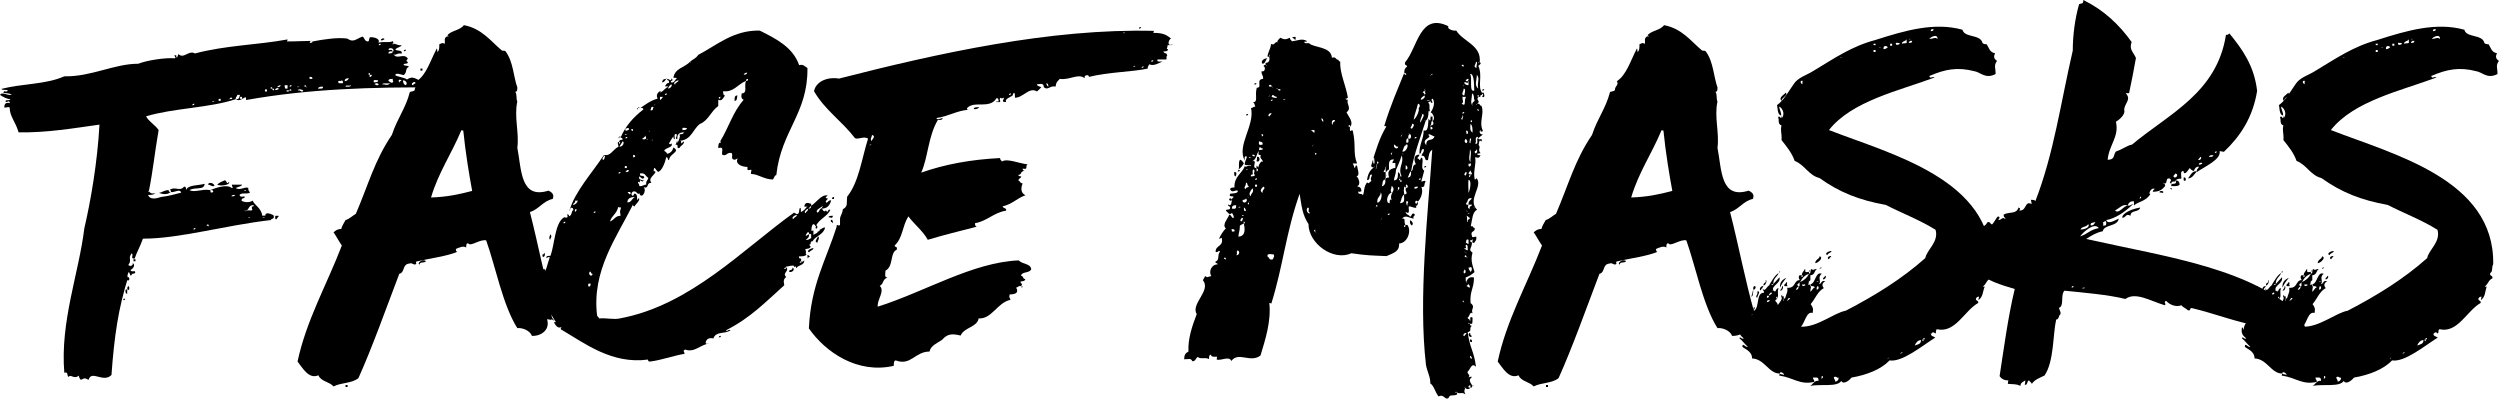
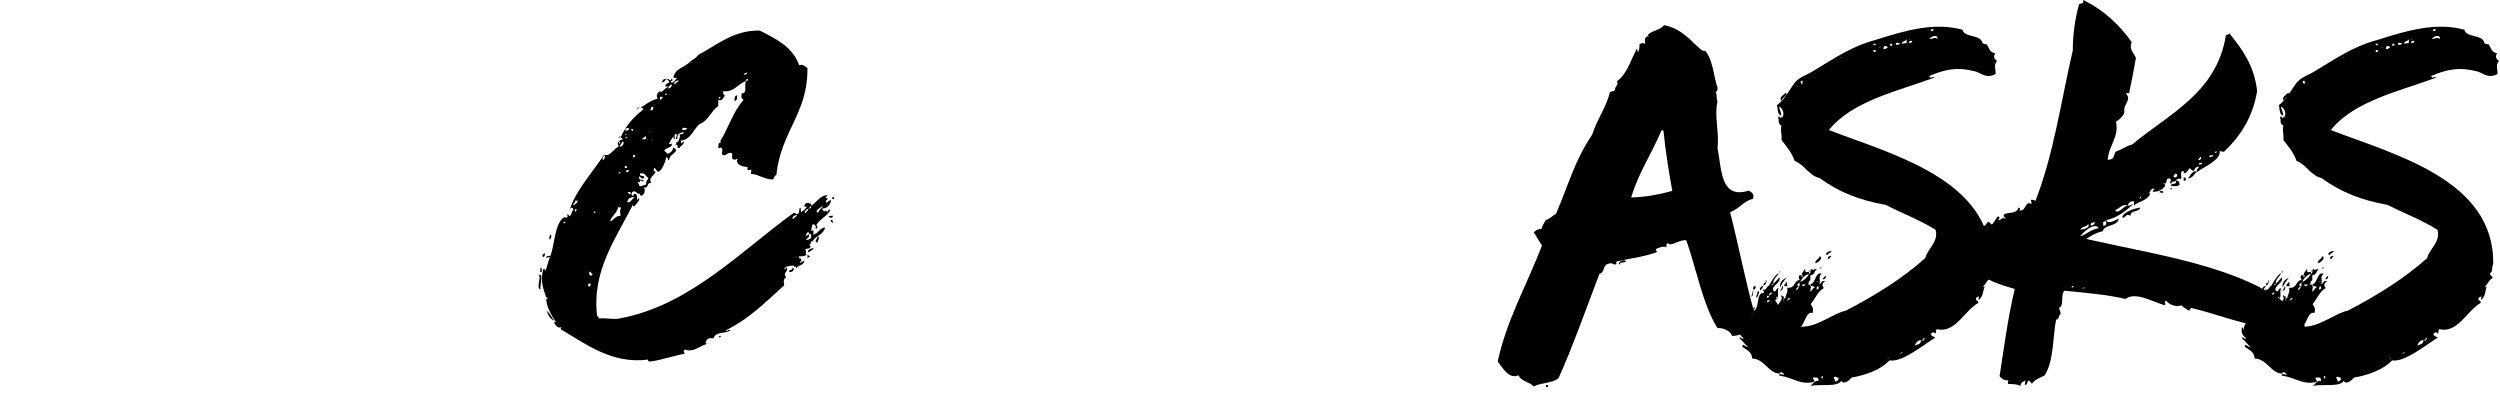
<svg xmlns="http://www.w3.org/2000/svg" width="345" height="55" viewBox="0 0 345 55" fill="none">
-   <path d="M54.195 6.035C54.195 6.232 54.274 6.232 54.274 6.035C54.747 6.035 54.865 6.311 55.418 6.232C55.339 6.508 54.826 6.508 54.55 6.824C54.747 7.1 55.615 6.824 55.418 7.415C54.826 7.218 54.55 7.81 54.274 7.415C54.747 8.362 55.694 7.218 56.285 8.086C56.207 8.283 55.891 8.362 56.285 8.559C56.285 8.954 55.694 8.638 55.694 8.954C55.891 9.151 56.167 8.954 56.443 9.23C55.852 9.427 56.246 9.979 55.694 10.374C55.418 10.295 54.55 9.979 54.55 10.374C54.747 10.571 55.694 10.65 56.167 10.965C57.035 10.374 57.39 10.965 58.258 11.241C58.258 11.715 57.666 11.518 57.587 11.715C57.863 12.109 58.179 11.715 58.81 11.794C59.086 11.794 58.81 11.715 58.81 11.399C59.283 10.926 59.559 11.794 59.875 11.399C60.151 11.675 59.678 12.07 60.466 12.07C51.395 11.991 42.52 12.267 33.961 13.805C33.961 13.726 33.961 13.411 33.882 13.411C33.606 13.49 33.014 14.081 32.541 13.687C33.132 13.766 33.014 13.214 33.132 13.095C33.053 13.095 32.856 13.095 32.738 13.095C32.738 13.371 32.462 13.371 32.541 13.687C28.833 14.91 23.942 14.91 20.155 16.053C20.55 16.803 21.378 17.197 21.891 17.947C21.299 21.378 21.142 23.39 20.55 26.348H20.432C20.432 26.545 20.511 26.545 20.511 26.348C20.708 26.624 20.984 26.822 21.378 26.624C21.299 26.9 20.787 26.9 20.432 26.9C20.708 27.65 21.654 27.374 22.246 27.177C23.114 27.098 24.258 26.782 25.007 26.585C24.81 25.993 24.139 26.585 23.587 26.506C23.587 26.309 23.587 26.23 23.39 26.23C24.139 25.638 24.81 26.506 25.401 25.756C25.677 25.756 25.677 25.954 25.677 26.23C25.954 25.48 27.295 25.638 28.241 25.362C28.163 26.309 27.019 25.756 26.151 26.23C26.821 26.624 27.886 26.033 29.03 26.23C29.03 26.624 29.109 26.624 29.425 26.506C29.425 26.23 29.346 26.23 29.03 26.23C29.701 25.954 31.318 25.362 31.988 25.954C32.265 25.954 31.988 25.756 31.988 25.48C32.462 25.48 33.053 25.48 33.408 25.48C33.33 25.756 32.817 25.756 32.541 25.954C33.132 26.348 33.882 25.678 34.276 25.954C34.197 26.348 34.473 26.348 34.473 26.624C33.724 26.822 33.408 26.545 33.053 26.9C33.132 27.177 33.33 27.177 33.724 27.098C33.921 27.492 33.33 27.177 33.33 27.689C33.724 27.965 34.473 27.965 34.868 27.689C35.144 28.36 36.012 28.636 36.209 29.78C36.288 29.78 36.485 29.701 36.603 29.78C36.603 29.188 37.353 29.504 37.747 29.701C37.944 30.293 37.471 30.095 37.353 30.371C30.884 31.121 24.849 32.935 19.722 32.935C19.327 34.079 18.854 34.828 18.578 35.696C17.907 35.696 18.499 35.223 18.183 34.947C17.592 35.696 18.262 35.815 17.71 36.564C17.907 36.84 18.459 36.643 18.302 36.288C18.775 36.564 18.302 37.156 18.026 37.234C18.026 37.511 18.302 37.432 18.617 37.432C18.814 37.826 18.341 37.708 18.223 37.826C18.026 37.747 18.026 37.826 18.223 37.826C17.947 38.418 17.947 37.55 17.749 37.55C17.671 37.747 17.473 38.142 17.671 38.3C16.329 42.599 15.777 46.306 15.383 51.75C14.239 52.893 12.622 51 12.227 52.42C11.636 52.144 11.754 52.144 11.162 52.42C11.084 52.341 10.886 52.144 10.886 51.828C10.216 52.42 9.742 51.552 9.466 52.026C9.19 51.828 9.466 51.276 8.875 51.434C8.283 44.374 10.886 37.708 11.636 31.515C12.504 27.808 13.45 22.364 13.726 17.197C10.295 17.671 6.469 18.341 2.564 18.262C2.169 16.842 1.341 16.053 1.341 14.91C1.341 14.633 0.749 14.91 0.592 14.831C0.592 14.357 0.789 14.081 1.341 14.239C1.341 13.647 0.868 14.318 0.749 13.963C0.828 13.687 1.42 13.963 1.42 13.687C1.026 13.687 0.473 13.411 0 13.095C0.276 12.622 0.868 13.174 1.617 13.095C1.341 12.819 0.868 12.898 0.473 12.819C0.552 12.346 0.749 12.819 1.065 12.543C1.065 12.267 0.316 12.543 0.197 12.267C3.077 11.518 6.311 11.675 8.875 10.531C12.582 10.61 15.738 8.796 19.09 8.796C20.234 8.323 22.916 7.928 24.06 8.047C24.534 8.047 23.666 7.455 24.337 7.652C24.337 7.731 24.337 7.731 24.337 7.928C24.534 7.928 24.534 7.652 24.613 7.455C25.362 8.204 26.032 6.863 26.9 7.376C31.279 6.232 35.302 6.232 39.68 5.443C39.68 5.64 39.601 5.64 39.601 5.719C41.139 5.719 41.968 5.64 43.032 5.64C42.835 5.64 42.756 5.719 42.756 5.917C42.835 5.917 43.151 5.917 43.151 5.719C44.571 5.443 46.582 5.128 47.923 5.325C48.791 5.917 49.067 5.404 50.014 5.049C50.29 5.128 50.29 5.719 50.763 5.719C51.039 5.719 50.842 5.128 51.158 5.128C51.749 5.128 52.499 5.404 52.223 5.877C53.367 5.68 53.446 5.956 54.234 5.68C54.234 5.877 54.313 5.877 54.313 5.956H54.195V6.035ZM17.276 41.218C17.276 41.416 17.079 41.416 17 41.416C17 41.218 17.079 41.218 17.276 41.218ZM17.552 40.548C17.276 40.548 17.276 40.074 17.355 39.956H17.552C17.552 40.074 17.552 40.35 17.552 40.548ZM17.552 38.654C17.552 38.576 17.631 38.378 17.552 38.26C17.947 38.063 17.947 38.931 17.552 38.654ZM17.671 39.483C17.947 39.483 17.868 40.232 17.592 39.956C17.552 39.798 17.552 39.68 17.671 39.483ZM18.696 35.775C18.696 35.972 18.696 35.972 18.696 36.051C18.499 36.051 18.499 36.051 18.42 36.051C18.42 35.972 18.42 35.972 18.42 35.775C18.499 35.775 18.499 35.775 18.696 35.775ZM21.93 26.624C22.404 26.545 22.68 26.23 23.271 26.23C23.271 26.309 23.271 26.506 23.548 26.506C23.074 26.9 22.522 26.822 21.93 26.624ZM26.545 14.515C26.742 14.515 26.821 14.515 26.821 14.318C26.703 14.318 26.545 14.318 26.545 14.515ZM26.703 31.673C26.782 31.673 26.979 31.673 26.979 31.476C26.821 31.476 26.703 31.476 26.703 31.673ZM28.517 31.121C28.715 31.121 28.794 31.397 28.794 31.121C28.833 30.924 28.517 30.924 28.517 31.121ZM29.582 25.678C29.109 25.756 29.03 25.48 28.715 25.48C28.715 25.086 29.582 25.204 29.582 25.678ZM29.306 14.042C29.385 14.042 29.582 14.042 29.582 13.963C29.385 13.924 29.306 13.924 29.306 14.042ZM31.002 24.889C31.279 24.81 31.279 25.638 31.594 25.086C31.87 25.48 30.529 25.756 29.977 25.48C30.253 25.204 30.529 25.086 31.002 24.889ZM30.45 13.924C30.45 13.726 30.45 13.726 30.45 13.647C30.253 13.647 30.253 13.647 30.174 13.647C30.174 13.726 30.174 13.726 30.174 13.924C30.253 13.924 30.253 13.924 30.45 13.924ZM31.673 13.647C32.422 13.766 31.87 13.174 31.673 13.647C31.397 13.766 31.673 13.766 31.673 13.647ZM31.949 27.098C32.146 27.098 32.422 27.098 32.422 26.9C32.264 26.9 31.949 26.9 31.949 27.098ZM33.408 13.647C33.408 13.45 33.408 13.45 33.408 13.371C33.33 13.371 33.33 13.371 33.132 13.371C33.132 13.45 33.132 13.45 33.132 13.647C33.29 13.647 33.29 13.647 33.408 13.647ZM33.684 26.348C33.882 26.348 33.961 26.348 33.961 26.269C33.882 26.23 33.684 26.23 33.684 26.348ZM33.882 29.109C33.684 28.912 33.684 29.109 33.882 29.109C33.882 29.188 33.961 29.188 33.961 29.109C34.237 28.912 34.828 29.188 34.828 28.912C34.749 28.912 34.749 28.636 34.749 28.517C34.828 28.517 35.026 28.517 35.026 28.32C34.276 28.241 34.434 28.912 33.961 29.07H33.882V29.109ZM34.237 30.056C34.434 30.056 34.513 30.056 34.513 29.977C34.434 29.977 34.237 29.977 34.237 30.056ZM36.248 30.056C36.446 30.056 36.524 30.056 36.524 29.977C36.446 29.977 36.248 29.977 36.248 30.056ZM36.84 12.622C36.84 12.543 36.84 12.543 36.84 12.346C36.761 12.346 36.761 12.346 36.564 12.346C36.564 12.543 36.564 12.543 36.564 12.622C36.722 12.622 36.722 12.622 36.84 12.622ZM37.589 12.227C37.589 11.754 36.998 12.306 37.589 12.227C37.589 12.78 38.142 12.227 37.589 12.227ZM37.984 12.306C37.905 12.582 38.575 12.306 38.457 12.227C38.26 12.03 37.984 12.306 37.984 12.306ZM38.457 29.78C38.457 29.977 38.181 30.056 38.181 30.253C37.984 30.253 37.984 30.253 37.984 30.056C37.984 29.977 37.984 29.977 37.984 29.78C38.142 29.78 38.26 29.78 38.457 29.78ZM38.733 11.754C38.457 11.754 38.26 11.951 38.26 12.03C38.536 12.03 38.733 11.951 38.733 11.754ZM39.68 12.227C39.68 12.03 39.68 11.951 39.68 11.754C39.601 11.754 39.404 11.754 39.285 11.754C39.285 11.951 39.285 12.03 39.364 12.227C39.601 12.227 39.601 12.227 39.68 12.227ZM39.956 12.504C40.548 12.622 39.956 12.03 39.956 12.504C39.128 12.306 39.68 12.898 39.956 12.504ZM39.956 11.951C40.153 11.951 40.232 11.951 40.232 11.754C40.153 11.754 39.956 11.754 39.956 11.951ZM41.021 12.03C41.1 12.03 41.297 12.03 41.297 11.951C41.1 11.951 41.021 11.951 41.021 12.03ZM41.1 12.504C41.376 12.306 41.691 12.898 41.849 12.504C41.691 12.306 41.1 12.227 41.1 12.504ZM42.244 11.951C42.244 11.478 41.691 12.03 42.244 11.951C42.441 12.227 42.441 11.951 42.244 11.951ZM43.111 10.886C43.111 10.61 43.032 10.61 42.717 10.61C42.717 10.807 42.717 10.807 42.717 10.886C42.835 10.886 43.032 10.886 43.111 10.886ZM43.111 5.719C43.032 5.719 43.032 5.719 43.032 5.64C43.111 5.64 43.111 5.64 43.111 5.719ZM44.531 11.951C44.137 11.951 43.94 12.03 43.861 12.227C44.176 12.227 44.729 12.306 44.531 11.951ZM47.332 11.478C47.332 11.399 47.332 11.084 47.135 11.084C47.135 11.36 46.464 10.886 46.74 11.478C46.819 11.478 47.135 11.478 47.332 11.478ZM48.16 10.807C47.884 10.807 47.569 10.807 47.569 11.202C47.884 11.162 47.963 11.084 48.16 10.807ZM47.687 11.951C47.884 11.951 48.436 12.03 48.436 11.754C48.16 11.951 47.687 11.636 47.687 11.951ZM51.316 10.334C51.395 10.216 51.316 10.216 51.316 10.334C51.118 10.334 51.118 10.334 51.039 10.334C51.118 9.743 50.566 10.334 51.039 10.334C50.842 10.807 51.316 10.61 51.316 10.334ZM52.183 11.084C51.907 11.084 51.434 10.886 51.592 11.36C51.907 11.36 52.183 11.36 52.183 11.084ZM52.183 11.754C52.459 11.478 51.71 11.36 51.71 11.675C51.907 11.675 51.907 11.675 51.907 11.754C51.986 11.754 51.986 11.754 52.183 11.754ZM52.262 6.232C52.459 6.232 52.538 6.232 52.538 6.035C52.459 6.035 52.262 6.035 52.262 6.232ZM53.051 5.364C53.13 5.443 52.459 5.759 52.578 5.443C52.578 5.443 52.854 5.167 53.051 5.364ZM52.736 11.636C53.327 11.636 53.406 11.912 53.879 11.439C53.603 11.636 52.854 11.36 52.736 11.636ZM53.603 7.376C53.879 7.376 54.195 7.376 54.195 7.1H54.274C54.471 6.627 53.682 6.508 53.603 6.824C53.879 7.1 53.998 6.627 54.195 7.1C53.879 7.06 53.603 7.06 53.603 7.376ZM54.274 11.162C54.195 11.162 54.195 11.084 54.195 10.886C53.919 10.886 53.603 10.886 53.603 11.162C53.879 11.36 54.195 11.636 54.274 11.162ZM55.142 11.36C55.142 11.162 55.418 11.162 55.418 11.084C55.339 11.084 55.142 10.886 55.023 11.084C55.023 11.162 55.023 11.36 55.142 11.36ZM55.615 11.084C55.615 11.36 55.694 11.675 56.009 11.754C56.285 11.478 56.009 11.084 55.615 11.084ZM56.009 6.863C56.009 7.06 55.931 7.06 55.733 7.06C55.694 6.863 55.891 6.863 56.009 6.863ZM57.311 11.36C57.035 11.162 56.562 11.754 57.035 11.754C57.035 11.478 57.429 11.636 57.311 11.36ZM58.297 9.466C58.297 9.664 58.297 9.664 58.297 9.743C58.218 9.743 58.218 9.743 58.021 9.743C58.021 9.664 58.021 9.664 58.021 9.466C58.179 9.466 58.179 9.466 58.297 9.466ZM59.125 10.807C59.125 11.202 58.455 11.084 57.981 10.886C58.455 10.61 58.573 11.084 59.125 10.807Z" fill="black" />
-   <path d="M61.729 5.088C61.926 5.088 61.926 4.891 61.729 4.891C62.202 4.22 63.464 4.22 64.016 3.471C66.501 3.944 67.724 5.68 69.184 6.903C69.381 7.1 69.657 6.903 69.775 7.1C70.84 8.52 70.84 10.531 71.392 12.07C71.392 12.346 71.392 12.661 71.116 12.661C71.392 13.134 71.195 13.726 71.392 14.002C70.919 16.093 71.668 18.302 71.392 20.392C71.984 23.429 71.787 27.531 75.692 26.309C76.559 26.703 76.362 27.176 76.283 27.452C74.942 27.729 74.39 28.872 73.128 29.267C74.351 34.039 75.139 38.418 76.559 43.466C75.81 42.993 76.283 44.058 76.086 44.137C75.81 44.137 75.81 44.058 75.495 44.058C75.968 45.596 74.548 46.425 73.404 46.346C73.128 45.596 72.063 45.202 71.392 45.281C69.381 42.125 68.355 36.682 67.093 33.172C66.225 32.974 64.884 34.118 64.608 33.566C64.332 33.566 64.332 33.842 64.332 34.158C63.938 33.882 63.385 34.158 62.912 34.355C62.912 34.434 62.912 34.749 63.109 34.749C61.768 35.341 59.48 35.617 57.469 36.09C57.39 36.09 57.39 36.367 57.469 36.367C57.193 36.761 56.877 36.169 56.522 36.367C55.457 36.446 55.931 37.589 55.102 37.786C53.209 42.756 51.395 47.884 49.462 52.183C48.515 52.933 47.095 52.775 46.03 53.327C45.439 52.657 44.295 52.657 43.94 51.789C42.599 52.38 41.731 50.724 41.06 49.896C42.283 44.176 45.084 39.325 47.174 33.882C46.583 33.014 46.504 32.738 46.03 32.067C46.306 31.791 46.622 31.594 47.095 31.594C47.174 31.2 47.49 30.726 47.687 30.371C48.279 30.174 48.634 29.78 49.107 29.503C50.843 25.48 51.671 22.167 54.077 18.617C54.826 16.329 55.97 14.988 56.562 12.701C56.641 12.622 57.153 12.622 57.232 12.425C57.232 11.833 57.824 11.754 57.508 11.202C58.849 10.334 59.402 8.322 60.269 6.705C60.348 6.705 60.348 6.981 60.348 7.179C60.624 6.981 60.624 6.587 60.624 6.114C60.901 6.035 60.901 5.838 61.374 6.035C61.453 5.561 61.177 5.285 61.768 4.97V5.088H61.729ZM47.963 53.13C47.963 53.209 47.963 53.209 47.963 53.406C47.884 53.406 47.884 53.406 47.687 53.406C47.687 53.209 47.687 53.209 47.687 53.13C47.884 53.13 47.884 53.13 47.963 53.13ZM57.903 36.524C57.429 36.248 58.494 35.657 58.77 36.051C58.573 36.367 57.903 36.051 57.903 36.524ZM65.16 26.348C64.766 24.258 64.214 20.905 63.938 18.065C63.938 17.986 63.74 17.986 63.661 17.986C62.32 21.22 60.506 23.784 59.48 27.255C61.729 27.176 63.346 26.821 65.16 26.348Z" fill="black" />
  <path d="M74.587 39.956C73.917 39.759 74.784 38.221 74.311 37.944C75.061 37.668 74.508 39.128 74.587 39.956ZM74.508 37.511C74.587 37.432 74.587 37.234 74.587 36.919C74.863 36.919 74.863 37.787 74.508 37.511ZM99.397 19.761C99.476 19.761 99.476 19.485 99.397 19.485C100.62 17.473 101.132 15.462 102.631 13.766C102.355 13.687 102.237 13.371 102.355 12.898C103.223 12.819 102.631 11.951 102.947 11.162C103.223 11.162 103.223 11.084 103.223 10.886C102.947 10.886 102.947 11.084 102.947 11.162C101.803 11.636 101.211 12.78 99.791 12.582C99.791 12.858 99.791 13.174 100.067 13.174C99.791 13.45 99.673 14.042 99.121 13.766C99.121 14.042 99.121 14.357 99.121 14.633C98.056 15.383 97.78 16.645 96.557 17.118C95.689 17.789 95.413 19.209 93.993 19.406C93.796 19.209 93.796 19.406 93.993 19.406C93.993 19.485 93.993 19.682 93.993 19.8C94.072 19.8 94.269 19.524 94.388 19.524C94.388 19.998 93.993 19.998 93.796 20.392C93.204 20.668 93.796 19.8 93.204 19.998C93.401 19.8 93.48 18.933 93.48 19.722C93.678 19.445 93.954 18.657 93.757 18.657C93.757 18.381 94.348 18.657 94.348 18.262C94.545 18.065 94.348 18.065 94.348 18.262C93.757 18.262 93.401 18.538 93.48 19.209C93.086 19.13 93.401 18.933 93.401 18.538C92.928 18.341 93.125 18.933 93.125 19.209C92.928 19.209 92.928 18.933 92.928 18.814C92.652 19.209 92.652 19.209 92.337 19.761C92.337 19.958 92.613 19.958 92.613 19.761C93.086 20.353 91.745 20.353 91.666 20.826C91.745 20.905 91.942 20.905 92.061 21.221C92.534 21.142 92.81 20.826 92.928 20.353C93.993 20.944 92.337 21.221 92.337 22.088C92.061 22.088 92.258 21.694 91.942 21.694C91.745 22.561 91.35 23.508 90.877 23.705C90.601 23.784 90.285 22.64 90.207 23.508C89.93 23.705 90.207 23.705 90.207 23.508C90.285 23.508 90.285 23.705 90.483 23.705C90.207 24.297 89.418 24.573 89.891 25.244C89.142 25.165 89.615 26.111 88.826 25.835C89.299 26.309 88.55 27.571 88.234 26.703C88.432 26.624 88.234 26.624 88.234 26.703C87.84 26.9 87.958 26.309 87.367 26.427C87.091 26.624 87.091 26.9 87.288 27.019C87.564 27.019 87.367 26.624 87.682 26.742C88.156 26.94 87.682 28.084 88.156 27.334C88.432 27.61 87.682 28.202 87.564 28.478C87.367 28.478 87.367 28.399 87.367 28.202C85.079 32.777 81.647 37.353 82.397 43.545C82.397 43.624 82.673 43.821 82.673 43.94C83.817 43.861 84.685 44.137 85.552 43.94C95.295 42.125 102.513 34.395 109.573 29.346C109.652 29.346 109.849 29.543 109.968 29.543C110.441 29.543 110.165 28.794 110.441 28.675C110.52 28.675 110.52 28.951 110.52 29.267C110.993 29.07 111.112 28.794 111.388 28.517C111.585 28.439 111.388 28.439 111.388 28.517C111.309 28.517 111.112 28.517 110.993 28.517C111.072 27.926 111.388 27.926 111.94 28.123C111.94 28.202 111.94 28.202 111.94 28.399C111.861 28.478 111.664 28.675 111.545 28.794C111.822 28.794 111.94 28.715 111.94 28.399C112.689 27.926 113.36 26.782 114.228 26.979C114.149 27.058 113.636 27.374 114.228 27.374C114.228 27.571 113.951 27.65 113.951 27.847C114.149 28.241 114.228 27.571 114.701 27.65C114.504 28.399 114.109 28.794 113.36 28.794C113.36 28.715 113.557 28.517 113.557 28.399C113.281 28.675 112.413 28.991 112.808 29.346C113.084 29.267 113.084 28.754 113.399 28.754C113.596 29.03 113.675 29.346 113.991 29.03C114.267 29.622 114.188 28.754 114.583 28.951C114.188 29.898 113.044 30.174 112.571 31.239C112.177 30.49 111.979 31.318 111.979 31.634C111.9 31.555 111.9 31.634 111.979 31.634V31.831C111.703 31.91 111.979 31.91 111.979 31.831C112.177 31.831 112.177 31.831 112.255 31.831C112.255 31.91 112.255 32.225 112.255 32.422C112.453 32.225 112.847 32.225 112.847 31.949C113.044 31.949 113.123 31.87 113.123 31.673C113.399 31.673 113.399 31.397 113.873 31.397C113.596 32.462 112.532 32.541 112.137 33.29C111.94 33.29 111.861 33.369 111.861 33.684C111.664 33.684 111.664 33.961 111.861 33.961C111.861 34.434 111.269 34.237 111.112 34.434C111.388 34.828 111.033 35.026 111.309 35.105C111.112 35.381 110.717 35.381 110.244 35.381C110.244 35.972 110.717 35.302 110.52 36.13C110.717 36.13 110.796 36.13 110.993 35.933C110.993 36.682 110.125 36.524 109.928 36.998C109.849 36.998 109.849 36.722 109.652 36.722C109.376 36.524 108.784 36.8 108.429 36.8C109.1 37.392 107.838 37.668 108.508 38.221C108.114 38.497 108.114 38.812 108.232 39.364C105.668 41.652 103.578 43.861 100.225 45.557C100.225 45.951 100.501 45.36 100.817 45.557C100.146 46.149 98.805 45.636 98.45 46.701C97.582 46.504 97.385 47.095 97.385 47.292C97.385 47.569 97.661 47.371 97.977 47.371C96.557 47.569 95.886 48.712 94.545 48.239C94.151 48.436 94.466 48.515 94.466 48.831C93.125 49.028 91.311 49.699 89.694 49.896C89.615 49.896 89.418 49.896 89.418 49.62C84.448 50.29 80.74 47.411 77.388 45.439C77.388 45.36 77.388 45.163 77.585 45.044C77.112 45.439 76.717 45.044 76.441 44.453C76.52 44.453 76.52 44.453 76.717 44.453C76.125 43.585 75.297 42.165 75.376 41.021C75.297 41.613 75.849 41.021 75.376 41.021C74.982 39.877 74.508 38.812 74.982 37.116C75.061 37.116 75.258 37.116 75.258 37.392C75.534 36.722 75.534 36.446 75.849 35.578C75.849 35.302 75.652 35.578 75.376 35.578C75.376 35.302 75.652 35.302 75.968 35.302C76.559 33.684 76.559 30.726 77.861 29.977C77.94 29.977 78.531 30.253 78.255 29.582C78.453 29.582 78.531 29.661 78.531 29.858C79.005 29.661 78.808 29.109 79.123 28.991C79.123 28.794 79.044 28.794 79.044 28.715C78.571 28.517 78.768 28.991 78.571 29.109C79.32 26.427 81.726 23.863 83.344 21.378C84.29 21.575 84.487 20.708 85.355 20.234C85.355 19.958 85.079 19.643 85.434 19.564C85.434 19.643 85.434 19.643 85.434 19.84C85.631 19.84 85.631 19.564 85.434 19.564C85.434 19.367 85.631 19.288 85.907 19.288C85.907 19.09 85.907 19.012 85.631 19.012C86.302 17.395 87.446 16.132 88.787 15.107C88.787 14.831 88.313 14.831 88.195 15.028C89.063 14.436 89.733 13.884 90.759 13.608C90.483 13.135 90.759 12.74 91.153 12.543V12.74H91.074C91.074 12.819 91.153 12.819 91.153 12.74C91.627 12.543 91.745 12.149 92.218 11.991C92.218 11.912 91.942 11.912 91.745 11.912C91.942 11.715 91.942 11.438 92.337 11.438C92.337 11.162 92.258 11.044 92.061 11.044C92.061 10.571 92.652 11.438 92.652 10.847C92.849 10.847 92.849 11.32 92.573 11.123C92.573 11.32 92.652 11.32 92.652 11.399C93.125 11.399 93.125 11.005 93.401 10.807C93.401 10.729 93.125 10.729 92.928 10.729C93.125 9.387 94.545 9.309 95.216 8.52C95.413 8.796 95.413 8.52 95.216 8.52C95.689 8.125 95.965 8.125 96.36 7.573C98.924 6.232 101.211 4.142 104.84 4.22C107.128 5.364 109.415 6.508 110.283 8.993C110.875 8.796 111.151 9.269 111.427 9.387C111.506 15.698 107.798 17.986 107.128 24.179C106.852 24.179 106.852 24.573 106.654 24.77C105.511 24.77 104.564 24.021 103.775 24.021C103.499 24.021 103.696 23.745 103.696 23.429C103.144 23.429 103.144 23.705 103.144 23.035C102.276 23.035 101.409 22.561 101.803 21.891C101.527 21.891 101.527 22.167 101.132 21.97C100.856 21.694 101.211 21.378 100.935 21.102C100.265 21.023 100.265 21.575 99.713 21.378C99.436 21.102 100.107 20.155 99.121 20.432C99.121 20.155 99.121 19.682 99.397 19.682C99.397 19.643 99.397 19.643 99.397 19.761ZM74.863 35.381C74.863 35.183 74.863 35.183 74.863 35.105C75.061 35.105 75.061 35.105 75.061 34.907C75.337 34.907 75.139 35.696 74.863 35.381ZM75.455 42.914C75.928 43.19 76.046 43.782 76.52 44.255C75.928 44.058 75.652 43.506 75.455 42.914ZM75.928 33.093C75.652 32.896 75.928 32.343 76.007 32.343C76.204 32.817 75.928 32.817 75.928 33.093ZM77.743 30.805C77.94 30.805 78.019 30.805 78.019 30.608C77.94 30.608 77.743 30.608 77.743 30.805ZM79.754 27.689C79.675 27.689 79.478 27.689 79.36 27.689C79.439 28.084 79.084 27.965 79.084 28.281C79.439 28.241 79.636 27.965 79.754 27.689ZM79.439 28.833C79.439 28.912 79.163 29.109 79.439 29.227C79.439 29.109 79.754 28.912 79.439 28.833ZM81.174 39.483C81.45 39.759 81.647 39.088 81.371 39.088C81.371 39.167 81.371 39.167 81.174 39.167C81.174 39.404 81.174 39.404 81.174 39.483ZM81.371 37.511C81.095 37.984 81.766 38.26 81.766 37.787C81.45 37.787 81.647 37.392 81.371 37.511ZM81.924 29.385C82.002 29.385 82.2 29.385 82.2 29.188C82.042 29.188 81.924 29.188 81.924 29.385ZM83.344 21.457C83.344 21.654 82.87 22.049 83.344 22.049C83.344 21.93 83.659 21.457 83.344 21.457ZM85.631 29.78C85.631 29.188 85.434 29.503 85.71 28.636C85.631 28.636 85.434 28.636 85.316 28.557C85.118 29.503 84.448 29.701 84.172 30.569C84.803 30.332 84.882 29.78 85.631 29.78ZM85.474 18.893C85.474 19.09 85.474 19.09 85.395 19.09C85.355 18.893 85.355 18.893 85.474 18.893ZM85.355 23.942C85.434 23.942 85.631 23.942 85.631 23.745C85.474 23.745 85.355 23.745 85.355 23.942ZM85.631 18.814C85.631 18.893 85.631 18.893 85.434 18.893C85.474 18.814 85.474 18.814 85.631 18.814ZM85.947 19.485C85.75 19.761 85.671 19.958 85.474 20.234C85.947 20.313 86.223 19.643 85.947 19.485ZM86.223 18.617C86.302 18.617 86.499 18.617 86.499 18.538C86.302 18.499 86.223 18.499 86.223 18.617ZM86.499 23.193C86.499 23.114 86.499 23.114 86.499 22.916C86.302 22.916 86.302 22.916 86.223 22.916C86.223 23.114 86.223 23.114 86.223 23.193C86.302 23.193 86.302 23.193 86.499 23.193ZM86.302 18.026C86.499 18.026 86.499 18.026 86.578 18.026C86.578 17.947 86.578 17.947 86.775 17.947C86.775 17.75 86.775 17.75 86.775 17.671C86.578 17.671 86.578 17.671 86.499 17.671C86.499 17.75 86.499 17.75 86.302 17.75C86.302 17.947 86.302 17.947 86.302 18.026ZM86.302 19.09C86.499 19.09 86.578 19.09 86.578 18.893C86.499 18.893 86.302 18.893 86.302 19.09ZM86.775 23.469C86.578 23.469 86.578 23.469 86.499 23.469C86.499 23.666 86.302 23.666 86.302 23.745C86.617 23.745 86.775 23.745 86.775 23.469ZM86.617 26.624C86.814 26.624 86.814 26.821 86.893 26.821C87.367 26.545 86.617 26.348 86.617 26.624ZM87.643 27.176C87.051 27.176 86.578 27.374 86.578 27.926C87.169 27.965 87.169 27.374 87.643 27.176ZM87.091 17.947C87.169 17.947 87.367 18.223 87.367 17.947C87.367 17.75 87.091 17.75 87.091 17.947ZM87.643 21.654C87.643 21.457 87.643 21.378 87.367 21.378C87.367 21.457 87.367 21.773 87.446 21.773C87.446 21.654 87.446 21.654 87.643 21.654ZM88.037 14.909C88.037 15.107 88.037 15.107 87.958 15.107C87.919 14.909 87.919 14.909 88.037 14.909ZM88.234 14.791C88.234 14.87 88.234 14.87 88.037 14.87C88.037 14.791 88.037 14.791 88.234 14.791ZM88.313 24.889C88.313 25.362 88.234 25.086 88.037 25.086C88.037 25.362 88.234 25.362 88.234 25.677C88.629 25.756 88.826 25.48 89.181 25.48C89.102 24.889 89.457 24.889 89.457 24.534C89.063 24.337 89.063 23.784 88.313 23.942C88.234 24.534 88.905 24.021 88.905 24.534C88.629 24.81 88.511 24.534 88.234 24.337C88.037 24.81 88.511 24.81 88.826 24.928C88.59 25.204 88.511 24.889 88.313 24.889ZM88.59 19.169C89.063 19.367 89.339 19.09 89.063 18.775C89.142 18.578 89.063 18.578 89.063 18.775C88.905 18.893 88.787 19.09 88.59 19.169ZM88.905 24.889H88.826C88.787 24.81 88.905 24.81 88.905 24.889ZM89.378 19.169C89.457 19.09 89.378 19.09 89.378 19.169C89.063 19.367 89.378 19.367 89.378 19.169ZM89.654 18.026C89.733 17.947 89.654 17.947 89.654 18.026C89.378 18.223 89.654 18.223 89.654 18.026ZM90.207 14.791C89.733 14.594 89.93 15.067 89.733 15.186C90.207 15.383 90.049 14.909 90.207 14.791ZM90.049 19.367C90.207 19.169 90.049 19.169 90.049 19.367C89.733 19.485 90.049 19.485 90.049 19.367ZM90.325 14.515C90.522 14.318 90.325 14.318 90.325 14.515C90.049 14.594 90.325 14.594 90.325 14.515ZM91.193 13.766C91.193 13.687 91.469 13.49 91.469 13.371C91.39 13.371 91.193 13.371 91.074 13.371C91.074 13.45 91.074 13.45 91.074 13.647C91.074 13.766 91.074 13.766 91.193 13.766ZM91.35 11.36C91.429 11.162 91.429 10.886 91.942 10.886C91.745 11.162 91.666 11.36 91.35 11.36ZM91.745 13.095C91.942 13.095 92.021 13.095 92.021 12.898C91.942 12.898 91.745 12.898 91.745 13.095ZM92.021 10.807C92.021 10.886 92.021 10.886 91.942 10.886C91.942 10.807 91.942 10.807 92.021 10.807ZM92.218 12.227C92.494 12.227 92.889 11.754 92.613 11.636C92.494 11.754 92.218 11.951 92.218 12.227C92.218 12.622 91.666 12.03 92.218 12.227ZM93.638 11.084C93.362 11.084 92.77 11.478 93.165 11.675C93.165 11.36 93.638 11.36 93.638 11.084ZM94.782 17.671C94.506 17.671 94.033 17.473 94.19 17.947C94.506 17.947 94.782 17.947 94.782 17.671ZM99.397 13.371C99.476 13.174 99.397 13.174 99.397 13.371C98.884 13.371 99.476 13.924 99.397 13.371ZM99.476 46.346C99.476 46.543 99.397 46.543 99.2 46.543C99.2 46.346 99.397 46.346 99.476 46.346ZM101.369 13.924C101.369 13.45 101.369 13.174 101.764 13.174C101.685 13.45 101.764 13.924 101.369 13.924ZM103.105 10.019C102.828 10.019 102.631 10.216 102.631 10.295C102.907 10.334 103.105 10.216 103.105 10.019ZM108.232 37.116C108.311 37.116 108.508 37.116 108.508 36.919C108.351 36.919 108.232 36.919 108.232 37.116ZM108.903 37.511C108.824 37.116 109.376 37.432 109.376 36.919C109.77 37.116 109.376 37.668 108.903 37.511ZM109.968 29.661C109.692 29.661 109.1 30.056 109.494 30.253C109.494 29.977 109.968 29.977 109.968 29.661ZM109.692 36.84C109.494 36.84 109.494 36.643 109.692 36.643V36.84ZM109.77 36.524C109.77 36.603 109.77 36.603 109.692 36.603C109.692 36.524 109.692 36.524 109.77 36.524ZM110.362 36.248C110.559 36.248 110.638 36.248 110.638 36.051C110.52 36.051 110.362 36.051 110.362 36.248ZM111.388 28.833C111.388 28.912 110.796 29.227 111.19 29.425C111.19 29.188 111.782 28.912 111.388 28.833ZM111.19 32.541C111.388 32.541 111.467 32.343 111.664 32.343C111.664 32.817 111.388 32.935 111.19 33.093C111.664 33.172 111.664 32.896 111.94 32.896C111.94 32.817 111.94 32.501 111.94 32.304C112.019 32.225 111.94 32.225 111.94 32.304C111.743 32.304 111.743 32.304 111.664 32.304C111.664 32.225 111.664 32.028 111.467 32.028C111.388 32.265 111.19 32.265 111.19 32.541C111.19 32.62 110.914 32.62 111.19 32.541ZM111.782 35.381C111.782 35.459 111.506 35.459 111.506 35.657C111.427 35.657 111.427 35.381 111.427 35.183C111.664 35.223 111.664 35.381 111.782 35.381ZM111.664 34.828C111.19 34.631 111.94 34.237 112.255 34.237C112.255 34.552 111.782 34.552 111.664 34.828ZM112.532 31.476C112.532 31.397 112.61 31.397 112.61 31.081C112.926 31.121 112.808 31.752 112.532 31.476ZM112.808 33.487C112.255 33.408 112.808 32.896 112.886 32.62C113.202 32.817 112.808 33.211 112.808 33.487ZM114.938 29.78C114.859 30.253 114.661 29.977 114.346 29.977C114.346 29.78 114.622 29.78 114.938 29.78ZM114.938 30.805C114.859 30.805 114.859 30.608 114.661 30.608C114.661 30.529 114.661 30.529 114.661 30.332C114.938 30.332 114.938 30.529 114.938 30.805ZM115.095 27.176C115.095 27.374 115.095 27.374 115.095 27.453C114.898 27.453 114.898 27.453 114.819 27.453C114.819 27.374 114.819 27.176 115.095 27.176Z" fill="black" />
-   <path d="M160.968 8.204C160.574 8.204 160.1 8.204 159.745 8.204C159.548 8.599 160.14 8.48 160.416 8.48C159.824 8.756 159.193 9.151 158.601 8.875C158.404 9.151 158.325 9.466 158.404 9.466C156.116 9.94 152.961 9.94 150.279 10.61C150.279 10.216 149.529 10.334 149.687 10.807C148.819 10.058 147.676 11.084 146.256 10.886C145.782 11.36 145.782 11.36 145.664 11.951C144.915 11.754 144.599 12.543 144.047 12.03C144.047 11.36 143.455 11.636 143.1 11.636C143.1 11.912 143.495 11.912 143.692 12.03C143.495 12.306 143.219 12.504 143.1 12.622C142.035 11.951 141.207 13.489 140.063 13.489C140.063 13.213 140.063 12.898 139.984 12.819C139.787 12.819 139.787 13.095 139.708 13.213C139.235 13.489 138.643 13.687 138.84 14.081C138.249 14.081 138.367 14.002 138.564 13.489C138.367 13.489 138.288 13.687 138.091 13.489C137.815 13.687 138.091 13.766 138.012 14.081C137.815 14.081 137.539 14.081 137.42 14.081C137.42 14.002 137.696 14.002 137.815 14.002C137.815 13.726 137.736 13.529 137.539 13.529C136.592 15.146 134.383 13.805 133.437 14.949C133.437 15.146 133.515 15.146 133.713 15.146C132.096 15.225 130.833 16.093 129.216 16.29C129.413 16.684 129.808 16.29 130.084 16.29C130.084 16.566 129.689 16.566 129.413 16.566C128.072 18.854 128.072 21.733 127.126 23.824C130.36 22.68 133.989 22.009 138.012 21.812C138.012 22.009 138.091 22.088 138.288 22.285C138.959 21.812 140.655 22.561 141.799 22.68C141.404 22.956 141.996 23.429 141.128 23.271C141.128 23.469 141.207 23.548 141.404 23.548C140.655 23.745 141.128 24.021 140.536 24.139C140.536 24.336 140.812 24.336 140.931 24.336C140.931 24.613 140.536 24.613 140.536 24.928C140.812 24.928 140.615 25.204 141.128 25.323C140.852 25.914 140.852 26.664 141.522 26.94C140.379 27.334 139.708 28.162 138.367 28.478C138.367 28.754 138.959 28.675 138.84 29.07C137.105 29.346 136.277 30.49 134.541 30.805C134.541 31.081 134.62 31.278 134.817 31.278C132.529 31.87 130.242 32.422 128.033 33.093C127.362 31.87 126.218 31.002 125.351 29.858C124.483 31.278 124.601 32.817 123.457 33.882C123.457 34.158 123.931 33.961 123.734 34.473C122.787 34.868 123.339 36.761 122.195 37.353C122.195 37.747 121.998 38.299 122.471 38.299C121.722 38.575 121.998 39.167 121.406 39.443C122.156 40.193 121.012 41.337 121.13 42.322C127.717 40.232 134.186 36.209 140.576 35.933C141.167 36.524 142.193 36.327 142.311 37.156C142.035 37.747 141.089 37.432 140.891 38.023C141.365 38.22 141.089 38.496 141.483 38.496C141.483 38.891 140.891 38.773 140.812 38.891C140.891 39.167 141.207 39.167 140.891 39.483C140.497 39.404 140.497 39.68 140.221 39.68C140.615 40.35 140.221 40.627 139.353 40.627C139.156 41.1 139.432 41.1 139.432 41.376C137.618 41.77 136.868 44.058 135.054 43.94C134.857 45.162 133.042 45.162 132.569 46.306C131.425 46.03 130.754 46.03 130.005 46.898C129.926 46.819 129.926 46.898 130.005 46.898C129.335 47.371 128.467 47.647 128.27 48.515C126.258 48.515 125.706 50.527 123.615 49.738C123.339 49.738 123.339 50.211 123.339 50.487C118.29 51.631 113.912 48.594 111.625 45.32C111.901 39.325 113.991 35.893 115.45 31.318C115.45 30.726 115.648 31.318 115.924 31.042C115.924 30.766 115.924 30.569 115.924 30.292C115.924 29.701 116.2 29.701 116.318 28.872C117.068 28.478 116.792 28.005 116.91 27.137C118.527 25.125 118.921 21.891 119.789 19.13C119.198 18.735 118.369 19.327 117.975 19.051C116.239 16.763 113.794 15.146 112.334 12.582C112.611 11.162 114.346 10.571 115.766 10.847C129.492 7.336 144.954 3.905 159.232 4.26C159.232 4.457 159.154 4.457 159.154 4.536C160.574 4.536 160.968 4.812 161.717 5.404C161.441 5.009 160.85 6.469 161.717 6.153C162.112 6.232 161.244 6.232 161.126 6.232C161.126 6.705 160.85 6.705 161.205 6.824C161.126 7.1 160.81 7.1 160.534 7.1C160.81 7.573 160.929 7.1 161.086 7.691C160.968 7.652 160.968 7.928 160.968 8.204ZM119.986 20.037C120.065 20.037 120.263 20.037 120.263 19.958C120.065 19.958 119.986 19.958 119.986 20.037ZM120.263 19.485C120.341 19.209 120.933 18.814 120.341 18.617C120.263 19.09 120.065 19.09 120.263 19.485C120.263 19.643 119.986 19.643 120.263 19.485ZM134.383 15.067C134.383 14.791 134.659 14.791 135.133 14.791C134.935 15.067 134.659 15.067 134.383 15.067ZM139.235 13.095C139.432 13.095 139.511 13.095 139.511 12.898C139.432 12.898 139.235 12.898 139.235 13.095ZM140.97 39.483C141.167 39.483 141.167 39.68 140.97 39.68V39.483ZM144.402 11.478C144.402 11.754 144.599 11.951 144.678 11.951C144.678 11.636 144.56 11.478 144.402 11.478ZM154.973 4.575C155.17 4.575 155.249 4.575 155.249 4.496C155.17 4.496 154.973 4.496 154.973 4.575ZM156.393 9.19C156.59 9.19 156.669 9.19 156.669 9.111C156.59 9.072 156.393 9.072 156.393 9.19ZM157.458 3.747C157.458 3.944 157.26 3.944 157.181 3.944C157.181 3.747 157.26 3.747 157.458 3.747ZM157.536 9.348C157.734 9.348 157.813 9.348 157.813 9.151C157.734 9.19 157.536 9.19 157.536 9.348ZM158.877 8.52C158.956 8.52 159.154 8.52 159.154 8.322C158.996 8.322 158.877 8.322 158.877 8.52Z" fill="black" />
-   <path d="M204 8.599C204 8.796 204.079 8.796 204.079 8.599C204.671 8.599 204.079 9.072 204 9.072C204.671 10.492 203.803 12.03 204.592 12.898C204.592 13.174 204.118 13.095 204.316 13.371C204.118 13.371 204.118 13.371 204.04 13.371C204.04 13.174 204.04 13.174 204.04 13.095C203.842 13.095 203.842 13.371 204.04 13.371C203.566 13.766 204.434 13.963 203.842 14.318C203.566 14.515 203.842 14.515 203.842 14.318C204.316 14.239 204.118 14.594 204.434 14.594C204.907 15.659 204.04 16.803 204.631 18.026C204.631 18.223 204.158 18.223 204.355 17.947C204.079 18.026 204.158 18.617 204.631 18.538C204.434 18.814 204.158 18.814 204.04 19.13C204.04 18.933 203.842 18.933 203.842 18.854C203.448 19.13 203.842 19.524 203.566 19.801C204.04 19.998 203.842 19.406 203.842 19.13H204.04C204.04 19.406 204.71 18.933 204.434 19.524C204.04 19.13 204.158 19.801 204.04 19.998C204.434 20.392 203.842 20.59 204.316 21.142C204.118 21.142 204.04 21.221 203.842 21.221C203.842 21.418 204.118 21.418 204.316 21.418C204.118 21.812 204.04 21.812 203.566 21.694C203.763 22.64 203.29 23.508 203.487 24.652C203.487 24.928 203.763 24.652 203.763 24.573C204.71 25.717 202.422 27.532 203.842 28.951C203.172 29.227 203.172 30.371 202.975 31.16C202.975 31.239 203.172 31.239 203.251 31.239C203.251 31.436 203.527 31.436 203.527 31.515C203.527 32.107 202.856 31.791 203.132 32.58C203.132 32.856 203.409 32.659 203.724 32.659C203.803 33.251 203.527 33.251 203.448 33.527C203.251 33.527 203.251 33.448 203.172 33.448C203.172 33.251 203.251 33.172 203.251 32.975C203.172 33.172 202.975 33.172 202.856 33.172C202.856 33.251 202.935 33.448 203.132 33.448C203.132 34.316 202.541 34.395 203.211 34.868C202.935 35.815 203.132 36.406 203.487 37.55C202.896 38.023 202.896 38.023 202.265 38.3C202.265 38.576 202.265 38.891 202.344 38.891C202.541 39.167 202.541 38.891 202.344 38.891C202.541 38.418 202.817 38.142 203.409 38.3C203.409 39.838 202.817 40.114 202.935 41.81C203.685 42.402 202.935 42.559 203.211 43.23C202.817 42.954 202.817 43.703 202.541 43.822C202.541 44.098 202.935 44.019 202.817 44.295C203.093 44.295 202.62 43.545 203.211 43.822C203.211 44.295 203.211 44.571 203.132 44.689C202.935 44.689 202.935 44.689 202.856 44.689C202.856 44.61 202.659 44.61 202.58 44.61C202.58 44.689 202.659 44.689 202.856 44.689C202.856 44.886 202.935 44.965 203.132 44.965C202.659 45.242 203.211 45.715 202.541 45.833C202.817 48.042 203.408 48.397 203.685 50.606C203.093 50.014 202.935 50.882 202.62 51.197C202.225 51.474 203.093 51.789 202.62 52.065C202.896 52.065 203.093 51.868 203.093 52.065C202.62 52.46 202.896 52.736 203.172 53.209C203.093 53.209 203.093 53.288 203.172 53.288C203.172 53.485 203.093 53.485 202.896 53.485C203.093 52.736 202.225 53.564 202.896 53.485C202.817 53.761 202.304 53.761 202.225 53.485C202.028 53.288 202.028 53.485 202.225 53.485C202.028 54.077 202.028 53.88 202.225 54.432C201.752 54.037 201.476 54.432 201.081 54.156C201.081 54.077 201.081 54.077 200.884 54.077C200.608 54.156 200.884 54.156 201.081 54.156C201.081 54.353 201.081 54.353 201.081 54.432C200.608 54.708 200.016 54.353 199.938 54.905C199.74 54.708 199.74 54.905 199.938 54.905C199.346 55.3 199.346 54.313 198.518 54.708C198.044 54.116 197.926 53.288 197.374 52.894C197.453 52.144 196.9 51.158 196.782 50.33C195.717 41.179 197.058 29.464 197.65 20.668C197.176 20.945 197.176 21.536 197.058 22.088C196.466 22.285 196.861 21.418 196.19 21.497C196.19 21.102 196.585 21.102 196.466 20.55C195.993 20.55 196.269 21.221 195.875 21.221C195.875 19.801 196.466 19.209 196.466 17.986C197.137 18.262 197.058 17.119 197.137 16.369C197.413 16.842 197.413 16.645 197.413 16.093C197.61 16.093 197.61 16.093 197.689 16.093C197.689 16.29 197.689 16.566 197.689 16.685C197.413 16.685 197.61 17.158 197.413 17.276C197.334 17.276 197.334 17.474 197.413 17.474C197.413 17.552 197.413 17.75 197.413 17.868C197.61 17.868 197.61 17.789 197.689 17.789C197.689 17.513 197.61 17.513 197.413 17.513V17.316C197.886 17.316 197.886 16.921 197.689 16.724C198.163 16.33 197.689 15.58 197.413 15.501C197.689 15.225 198.163 14.16 197.689 13.608C197.295 13.805 197.886 14.081 197.61 14.2C197.413 14.2 197.413 13.924 197.334 13.924C197.334 13.845 197.058 13.845 196.861 13.845C196.861 13.924 197.137 13.924 197.334 13.924C197.334 14.121 197.137 14.121 197.058 14.121C197.453 14.515 197.137 14.712 197.334 15.344H197.137C197.058 15.265 197.058 15.344 197.137 15.344C197.137 15.935 197.058 16.409 196.743 16.685C196.545 16.487 196.545 16.685 196.743 16.685C195.993 19.051 195.125 21.26 194.731 23.627C194.455 23.824 194.455 24.218 194.258 24.494C194.731 24.494 194.731 24.1 194.731 23.627C195.125 23.548 194.81 22.68 195.402 22.68C195.125 22.207 195.007 21.339 195.875 21.339C195.875 21.615 195.678 21.615 195.599 21.812C195.599 21.891 195.875 21.891 195.875 22.088C196.151 22.088 195.954 21.615 196.269 21.812C196.466 22.404 195.993 23.232 196.545 23.548C196.466 23.942 196.269 24.494 196.151 24.968C196.151 25.244 196.545 24.77 196.743 25.047C196.466 25.323 196.743 25.914 196.151 25.796C196.427 26.388 196.151 27.334 195.678 27.808C195.086 27.334 195.283 28.675 195.678 27.808C195.678 28.084 195.678 28.399 195.402 28.399C195.323 28.202 195.323 28.399 195.402 28.399C195.678 28.991 194.81 28.478 194.455 28.478C194.258 28.478 194.731 29.819 193.982 29.227C193.982 29.622 194.455 29.622 194.573 29.898C194.849 29.898 194.77 29.306 195.165 29.504C195.441 29.78 194.889 29.78 195.086 30.174C194.494 30.095 193.942 29.582 193.469 30.174C194.06 30.095 193.666 30.45 193.942 31.042C193.745 31.042 193.745 31.239 193.745 31.318C193.942 31.318 193.942 31.239 193.942 31.042C194.021 31.042 194.021 31.042 194.218 31.042C194.81 31.791 194.297 33.527 193.074 33.606C193.153 34.75 192.207 34.947 191.339 35.341C189.446 35.262 188.578 35.262 186.487 34.947C184.002 36.091 180.571 33.606 180.571 30.924C179.703 29.582 179.624 28.439 179.348 26.743C177.455 32.068 177.06 36.761 175.443 41.889C175.364 41.889 175.364 41.81 175.167 41.81C175.443 44.374 174.576 46.977 173.944 49.068C172.524 50.132 170.907 48.476 169.921 49.817C169.645 49.068 168.501 49.817 167.91 49.62C167.91 49.541 167.91 49.344 167.989 49.225C167.594 49.225 167.121 49.304 167.121 48.949C166.845 48.949 166.845 49.225 166.845 49.541C166.253 49.265 165.701 49.62 165.306 49.265C165.03 49.344 165.03 49.856 164.557 49.856C164.281 49.383 164.163 49.58 163.413 49.58C163.413 48.989 163.61 48.712 164.005 48.515C163.926 46.78 164.478 45.084 165.149 43.348C164.281 41.928 167.16 40.114 166.016 38.694C166.016 38.497 166.214 38.418 166.292 38.102C166.766 38.378 166.569 38.181 167.16 38.102C166.766 37.511 167.16 36.485 168.028 36.485C168.028 36.209 167.634 36.406 167.752 36.091C168.343 35.893 167.949 35.223 168.343 34.75C168.265 34.355 168.067 34.947 167.752 34.75C167.752 33.803 168.817 34.079 168.62 32.935C168.62 32.659 168.541 32.935 168.225 32.935C168.501 32.344 168.817 31.87 169.172 31.515C168.58 31.042 169.448 30.174 169.645 29.622C169.921 29.622 169.921 30.095 170.237 30.095C170.316 29.622 170.04 29.622 170.04 29.346C169.645 29.819 169.448 29.267 169.172 29.07C169.172 28.794 169.763 29.07 169.763 28.675C169.763 28.399 169.369 28.478 169.487 28.202C169.763 28.478 169.961 28.202 169.961 27.808C170.04 27.808 170.04 27.61 169.961 27.61C169.961 27.532 170.04 27.334 170.237 27.216C170.237 26.94 169.487 27.295 169.763 26.743C170.04 26.664 170.828 26.743 170.828 26.348C170.552 26.072 170.079 26.743 169.763 26.151C169.763 25.875 170.04 25.875 170.355 25.875C170.276 24.337 171.499 23.863 171.775 22.917C172.051 23.193 172.051 22.719 172.643 22.917C172.643 22.64 172.051 22.917 171.775 22.719C171.775 22.128 172.051 22.049 172.051 21.576C171.657 21.497 171.775 21.852 171.775 22.167C170.631 20.077 173.195 17.316 172.643 14.91C172.919 14.91 172.919 14.712 173.234 14.712C173.156 14.634 173.156 14.121 172.84 14.121C173.708 14.121 173.116 13.253 173.432 12.109C174.299 12.109 173.234 10.965 174.299 10.886C174.378 10.413 174.023 10.295 174.102 9.821C174.576 10.019 174.694 9.23 174.378 9.151C174.378 8.954 174.576 8.954 174.654 8.954C174.852 9.23 174.852 8.954 174.654 8.954C174.654 8.875 174.654 8.875 174.654 8.678C175.246 8.678 175.246 8.086 175.128 7.81C175.207 7.81 175.207 7.731 175.207 7.534C175.128 7.534 175.128 7.731 175.128 7.81C174.536 8.086 175.404 6.666 175.404 6.074C175.995 6.272 175.798 5.798 176.272 5.798C176.35 6.074 176.35 5.798 176.272 5.798C176.272 5.522 176.548 5.404 176.666 5.207C177.258 5.483 177.415 5.483 178.007 5.207C178.007 5.404 178.086 5.483 178.283 5.68C178.362 5.956 178.362 5.68 178.283 5.68C178.954 5.68 179.703 5.207 180.374 5.68C180.374 5.759 180.098 5.759 179.979 5.759C179.979 6.035 180.374 5.956 180.65 5.956C181.241 6.627 183.687 6.35 183.805 7.968C184.397 7.77 184.279 8.244 184.673 8.244C184.673 8.323 184.87 8.52 184.949 8.52C184.87 10.058 185.698 11.675 186.014 13.49C185.817 13.49 185.817 13.687 185.738 13.687C185.541 13.49 185.541 13.687 185.738 13.687C185.738 13.766 185.817 13.766 186.014 13.766C185.738 14.357 186.606 14.91 185.817 15.501C186.093 16.093 186.882 16.921 186.29 17.513C186.369 16.921 185.817 17.513 186.29 17.513C186.29 17.71 186.29 17.789 186.29 17.986C186.369 18.262 186.566 17.789 186.685 18.065C187.158 20.077 186.685 21.102 187.276 22.562C187.197 22.562 186.882 22.562 186.685 22.562C186.685 22.64 186.882 22.838 186.882 23.153C187.158 23.153 186.961 22.68 187.276 22.877C187.276 23.153 187.75 24.297 187.197 24.297C187.473 24.573 187.868 25.441 187.276 25.717C187.552 25.796 187.868 25.796 187.868 26.388C187.789 26.388 187.592 26.585 187.473 26.388C187.276 26.979 188.065 26.585 188.065 26.979C188.341 26.388 188.144 25.835 188.657 25.165C188.933 25.441 188.933 25.165 189.248 24.968C189.051 24.573 189.327 24.376 189.327 24.1C188.775 24.021 189.248 24.849 188.657 24.849C188.736 24.1 189.051 23.429 189.603 23.114C189.801 22.917 189.603 22.917 189.603 23.114C189.524 23.114 189.327 23.114 189.209 22.917C189.879 20.629 190.353 19.091 191.299 17.474C191.299 17.395 191.221 17.395 191.023 17.395C191.891 14.515 192.917 12.227 193.784 10.058C193.784 10.255 193.863 10.334 194.06 10.334C194.06 10.058 193.863 10.058 193.784 10.058C193.784 9.664 193.863 9.388 194.179 9.19C194.179 8.914 193.784 9.111 193.903 8.599C195.638 6.587 195.914 1.657 199.898 3.629C199.622 3.905 200.371 4.299 200.963 4.221C201.91 5.759 204.473 6.232 204.197 8.599H204V8.599ZM168.896 35.696C169.093 35.696 169.172 35.972 169.172 35.696C169.172 35.499 168.896 35.499 168.896 35.696ZM169.961 27.689C169.369 27.768 169.685 27.098 169.961 27.492V27.689ZM170.316 31.949C170.592 31.673 169.921 31.476 169.921 31.752C170 31.752 170 31.752 170 31.949C170.237 31.949 170.237 31.949 170.316 31.949ZM170.592 28.32C170.316 28.32 170 28.32 170 28.794C170.513 28.833 170.592 28.833 170.592 28.32ZM170.513 24.337C170.316 24.337 170.316 24.061 170.316 23.745C170.789 23.666 170.592 24.218 170.513 24.337ZM170.789 34.552C170.513 34.828 170.868 34.947 170.592 35.223C171.105 35.223 171.105 34.631 170.789 34.552ZM171.105 23.469C171.105 23.666 170.907 23.666 170.828 23.666C170.789 23.469 170.907 23.469 171.105 23.469ZM171.657 22.522C171.459 22.917 171.183 23.193 170.907 23.39C171.105 22.917 170.828 22.64 171.105 22.049C171.381 22.049 171.459 22.325 171.657 22.522ZM170.907 28.636C171.105 28.636 171.183 28.636 171.183 28.557C171.105 28.518 170.907 28.518 170.907 28.636ZM171.105 31.121C171.105 31.989 170.907 32.068 170.907 32.659C171.972 32.58 171.775 31.515 171.657 30.845C172.051 30.845 171.459 30.253 171.657 30.845C171.381 30.924 171.183 31.121 171.105 31.121ZM171.183 30.529H171.381C171.46 30.332 171.657 30.056 171.381 30.056C171.183 30.253 171.183 30.332 171.183 30.529C171.183 30.608 170.907 30.608 171.183 30.529ZM171.381 29.78C171.46 29.78 171.657 29.78 171.657 29.701C171.459 29.661 171.381 29.661 171.381 29.78ZM171.933 27.374C171.933 27.65 171.459 27.453 171.459 27.768C171.736 28.241 172.327 27.689 171.933 27.374ZM171.657 28.636C171.657 28.912 171.657 29.227 171.933 29.109C171.933 28.833 171.736 28.636 171.657 28.636ZM172.327 25.678C172.051 25.678 172.248 25.204 171.933 25.204C172.012 25.678 171.46 25.954 171.933 26.072C171.933 25.756 172.327 25.954 172.327 25.678ZM172.248 15.738C172.248 15.935 172.051 15.935 171.972 15.935C171.933 15.738 172.051 15.738 172.248 15.738ZM171.933 23.469C172.012 23.469 172.209 23.469 172.209 23.39C172.051 23.39 171.933 23.39 171.933 23.469ZM172.248 27.177C172.051 27.098 172.051 27.177 172.248 27.177C172.327 27.492 172.327 27.177 172.248 27.177ZM172.327 27.965C172.524 27.768 172.327 27.768 172.327 27.965C171.933 27.965 172.524 28.518 172.327 27.965ZM172.327 21.773C172.524 21.773 172.603 21.773 172.603 21.694C172.524 21.654 172.327 21.654 172.327 21.773ZM172.801 26.033C172.603 26.309 172.209 26.782 172.603 27.098C172.603 26.624 173.077 26.624 172.879 26.033C173.077 25.954 172.879 25.954 172.879 26.033H172.801ZM172.603 24.337C172.879 24.337 173.195 24.337 173.195 24.061C172.801 24.258 173.392 23.39 172.919 23.39C172.84 23.469 172.84 23.982 172.919 24.061C172.801 24.061 172.603 24.061 172.603 24.337ZM172.801 22.246C173.668 22.049 172.603 23.193 173.392 23.193C173.392 23.39 173.392 23.666 173.471 23.666C173.668 23.469 173.668 23.39 173.392 23.193C173.392 22.601 173.392 22.917 173.668 23.114C173.668 22.64 173.944 22.522 174.063 22.246C174.063 22.325 174.063 22.325 174.26 22.325C174.26 21.93 173.787 21.93 173.984 21.378C173.511 21.457 173.708 21.102 173.708 20.787C173.787 20.59 174.299 20.787 174.299 20.511C174.023 20.511 174.023 20.313 173.826 20.313C173.747 20.511 173.747 20.59 173.747 20.787C173.392 21.181 173.392 22.049 172.801 22.246ZM172.801 21.457C172.879 21.457 173.077 21.733 173.195 21.457C173.077 21.457 172.879 21.181 172.801 21.457ZM173.392 11.478C173.392 11.675 173.195 11.675 173.116 11.675C173.077 11.478 173.195 11.478 173.392 11.478ZM173.195 24.81C173.392 24.81 173.471 24.81 173.471 24.613C173.392 24.613 173.195 24.613 173.195 24.81ZM173.471 25.756C173.471 25.678 173.471 25.678 173.471 25.48C173.392 25.48 173.392 25.48 173.195 25.48C173.195 25.678 173.195 25.678 173.195 25.756C173.392 25.756 173.392 25.756 173.471 25.756ZM173.392 22.246C173.471 22.049 173.471 21.97 173.471 21.654C173.944 21.457 173.944 22.522 173.392 22.246ZM173.747 19.485C173.668 19.958 173.747 20.077 174.221 19.958C174.339 19.485 173.944 19.643 173.747 19.485ZM174.339 25.756C174.063 26.033 173.747 26.348 174.26 26.624C174.063 26.23 174.812 25.954 174.339 25.756ZM174.221 18.814C174.615 18.499 173.747 18.341 174.221 18.814C173.944 18.893 174.221 18.893 174.221 18.814ZM174.221 8.796C173.944 8.52 174.299 8.047 174.891 8.047C174.615 8.323 174.615 8.796 174.221 8.796ZM175.68 35.775C175.68 35.499 175.956 35.499 175.759 35.105C175.364 35.105 174.891 34.907 174.891 35.381C175.207 35.499 175.088 35.972 175.68 35.775ZM175.483 15.659C175.207 15.462 174.812 16.053 175.207 16.053C175.207 15.935 175.483 15.738 175.483 15.659ZM175.207 13.174C175.364 13.095 175.207 13.095 175.207 13.174C174.891 13.371 175.207 13.371 175.207 13.174ZM175.483 11.951C175.483 11.36 174.615 12.03 175.483 11.951C175.68 12.227 175.68 11.951 175.483 11.951ZM175.364 13.924C175.443 13.924 175.64 13.924 175.64 13.726C175.483 13.766 175.364 13.766 175.364 13.924ZM176.232 13.371C175.759 13.371 175.64 12.78 175.483 13.371C175.68 13.45 176.232 13.648 176.232 13.371ZM176.35 12.306C176.508 12.78 177.1 12.227 176.35 12.306C176.35 12.227 176.35 12.227 176.272 12.227C176.074 12.03 176.074 12.227 176.272 12.227C176.232 12.306 176.232 12.306 176.35 12.306ZM177.1 13.766C177.179 13.766 177.376 13.766 177.376 13.687C177.179 13.648 177.1 13.648 177.1 13.766ZM178.796 5.088C178.796 5.167 178.796 5.364 178.796 5.483C178.599 5.483 178.52 5.207 178.323 5.207C178.323 5.088 178.638 5.088 178.796 5.088ZM180.531 28.636C180.058 28.833 180.531 29.701 180.808 29.385C180.334 29.188 180.808 28.833 180.531 28.636ZM181.399 17.947C181.202 17.947 180.926 17.947 180.926 18.026C181.123 18.026 181.202 18.302 181.399 18.302C181.399 18.223 181.399 18.026 181.399 17.947ZM181.202 20.037C181.399 19.958 181.202 19.958 181.202 20.037C180.926 20.235 181.202 20.235 181.202 20.037ZM181.478 31.949C181.675 31.397 181.084 31.949 181.478 31.949C181.675 32.265 181.675 31.949 181.478 31.949ZM181.478 21.102C181.399 20.905 181.399 21.102 181.478 21.102C181.399 21.654 181.951 21.102 181.478 21.102ZM182.346 16.33C182.346 16.606 182.543 16.803 182.622 16.803C182.622 16.527 182.543 16.33 182.346 16.33ZM184.239 16.606C183.766 16.33 183.647 17.197 183.963 17.197C183.766 16.803 184.239 16.882 184.239 16.606ZM189.485 21.93C189.485 22.009 189.485 22.877 189.682 22.522C189.682 22.325 189.682 21.457 189.485 21.93ZM189.958 23.193C189.682 23.39 189.958 23.39 189.958 23.193C190.037 23.193 190.037 22.917 190.037 22.601C190.511 22.522 189.958 21.93 190.037 22.601C189.958 22.601 189.958 23.074 189.958 23.193ZM189.958 28.518C190.353 28.518 189.761 27.965 189.958 28.518C189.682 28.636 189.958 28.636 189.958 28.518ZM190.55 26.545C190.55 27.137 189.958 27.216 190.077 27.965C190.55 27.965 190.826 26.9 190.55 26.545ZM190.629 30.253C190.826 30.056 190.629 30.056 190.629 30.253C190.353 30.332 190.629 30.332 190.629 30.253ZM191.221 23.074C191.418 22.917 191.221 22.917 191.221 23.074H191.142C191.221 23.469 190.944 23.469 190.944 23.745C191.142 23.745 191.142 23.745 191.221 23.745C191.221 23.942 191.221 24.021 191.221 24.218C191.142 24.218 191.142 24.297 191.221 24.297C191.221 24.494 191.221 24.494 191.221 24.573C191.142 24.573 191.142 24.573 191.142 24.77C190.668 24.849 190.866 25.441 190.668 25.717C191.142 25.638 191.26 25.125 191.142 24.77C191.221 24.77 191.221 24.77 191.221 24.573H191.418C191.418 24.494 191.497 24.494 191.694 24.494C191.418 23.627 191.694 23.351 192.562 23.153C192.562 22.877 192.562 22.759 192.562 22.483C191.812 22.562 192.286 22.285 192.364 22.009C191.497 21.93 191.694 22.759 191.694 23.429C191.418 23.351 191.497 23.706 191.221 23.706C191.221 23.469 191.221 23.39 191.221 23.074ZM191.221 24.218C191.418 24.218 191.418 24.297 191.221 24.297V24.218ZM191.773 28.044C191.773 27.65 191.773 27.374 192.049 27.65C191.654 26.585 192.798 26.309 192.049 25.638C192.049 26.033 191.773 26.309 192.049 26.585C191.497 26.624 191.102 28.044 191.773 28.044ZM191.497 29.661C191.694 29.661 191.773 29.661 191.773 29.464C191.694 29.464 191.497 29.464 191.497 29.661ZM192.049 21.102C192.246 20.905 192.049 20.905 192.049 21.102C191.694 21.102 192.246 21.654 192.049 21.102ZM192.364 19.958C192.286 20.55 192.956 20.629 192.956 20.235C192.562 20.313 192.641 19.958 192.364 19.958ZM192.641 23.469C192.641 24.061 192.364 24.534 192.364 24.889C193.114 24.889 192.838 23.942 192.956 23.745C193.153 23.942 193.232 24.021 193.232 24.337C192.956 24.534 193.232 24.534 193.232 24.337H193.429C192.838 23.114 193.824 22.522 193.429 21.457C193.193 22.246 192.917 22.798 192.641 23.469C192.562 23.469 192.562 23.39 192.641 23.469ZM192.917 26.23C193.39 25.954 192.838 25.401 192.917 26.23C192.641 26.348 192.917 26.348 192.917 26.23ZM193.193 24.889C193.39 24.337 192.838 24.889 193.193 24.889C193.193 25.401 193.784 24.81 193.193 24.889ZM193.784 25.756C193.705 26.348 193.705 26.23 193.784 26.822C193.39 27.098 193.39 27.689 193.193 28.044C194.06 27.965 193.666 27.453 193.784 26.822C194.534 26.822 193.705 26.23 194.06 25.954C194.534 25.954 194.06 25.086 193.982 25.678C194.06 25.678 194.06 25.756 194.06 25.954C193.982 25.954 193.982 25.756 193.784 25.756ZM193.39 18.814C193.114 18.893 193.39 18.893 193.39 18.814C193.469 18.814 193.469 18.814 193.469 18.617C193.666 18.538 193.469 18.538 193.469 18.617C193.39 18.617 193.39 18.617 193.39 18.814ZM193.508 21.181C193.39 21.102 193.39 21.181 193.508 21.181C193.705 21.457 193.705 21.181 193.508 21.181ZM193.508 20.905C194.1 21.102 194.573 19.682 193.982 19.958C194.06 19.958 194.06 19.958 194.06 20.037C193.705 20.037 193.705 20.629 193.508 20.905ZM193.982 23.39C194.376 23.39 194.258 22.917 193.982 22.798C193.982 22.917 193.982 23.193 193.982 23.39C193.982 23.469 193.705 23.469 193.982 23.39ZM194.337 19.091H194.258C194.06 19.169 194.06 19.367 194.06 19.682C194.534 19.761 194.337 19.367 194.337 19.091C194.81 19.367 194.81 18.499 194.534 18.499C194.337 18.302 194.337 18.499 194.534 18.499C194.337 18.617 194.337 18.814 194.337 19.091ZM194.06 27.768C194.06 28.044 194.06 28.36 194.258 28.36C194.06 28.044 194.652 27.768 194.06 27.768ZM194.849 31.121C194.573 30.924 194.573 30.845 194.573 30.371C194.849 30.529 195.125 30.805 194.849 31.121ZM194.849 17.079C194.928 17.474 194.376 17.671 194.849 17.75C194.928 17.671 195.402 17.079 194.849 17.079ZM195.678 14.318C195.48 15.186 195.204 15.738 195.086 16.527C195.48 16.251 195.954 15.186 195.757 14.91C195.993 14.791 195.993 14.318 195.678 14.318ZM195.678 25.756C195.402 25.756 195.086 25.756 195.204 26.033C195.48 26.033 195.678 25.954 195.678 25.756ZM195.204 19.091C195.402 19.091 195.48 19.091 195.48 18.893C195.402 18.893 195.204 18.893 195.204 19.091ZM195.796 24.81C195.993 24.81 196.072 24.81 196.072 24.613C195.993 24.613 195.796 24.613 195.796 24.81ZM196.072 16.882C196.072 16.606 196.821 15.738 196.269 15.738C196.072 15.659 196.072 15.738 196.269 15.738C196.269 16.053 195.796 16.803 196.072 16.882ZM196.545 13.174C196.348 13.371 196.072 13.45 196.072 13.766C196.348 13.766 196.821 13.371 196.545 13.174ZM196.624 12.504V12.582C196.545 12.582 196.348 12.582 196.348 12.78C196.545 12.78 196.545 13.056 196.624 13.056C196.821 12.859 196.624 12.78 196.624 12.582C196.821 12.622 196.821 12.504 196.624 12.504V12.306C196.821 12.227 196.624 12.227 196.624 12.306C196.545 12.306 196.545 12.504 196.624 12.504ZM196.821 22.917C196.821 23.114 196.624 23.114 196.545 23.114C196.545 22.917 196.624 22.917 196.821 22.917ZM197.965 18.814C197.689 18.814 197.216 18.341 197.098 18.617C197.768 19.091 196.033 19.091 196.821 20.037C196.821 18.893 197.689 19.643 197.965 18.814ZM197.492 10.334C197.216 10.492 197.492 10.492 197.492 10.334C197.689 10.334 197.689 10.334 197.689 10.255C197.768 10.058 197.689 10.058 197.689 10.255C197.492 10.216 197.492 10.216 197.492 10.334ZM197.492 15.935V16.014C197.413 16.053 197.413 15.935 197.492 15.935ZM201.791 15.935C201.989 16.211 201.397 16.33 201.791 16.527C201.791 16.33 202.067 15.935 201.791 15.935ZM201.712 9.072C201.791 9.072 201.989 9.348 201.989 9.072C201.989 8.875 201.712 8.875 201.712 9.072ZM201.712 14.318C202.383 14.791 201.989 13.924 202.304 13.371C202.107 13.371 202.028 13.371 201.831 13.371C201.752 13.174 201.752 13.371 201.831 13.371C201.791 13.924 202.067 14.042 201.712 14.318ZM201.791 15.659C201.989 15.659 202.067 15.659 202.067 15.462C201.989 15.462 201.791 15.462 201.791 15.659ZM201.989 12.227C201.989 12.622 201.515 13.095 202.067 13.174C202.067 13.095 202.383 12.227 201.989 12.227ZM201.989 41.692C202.067 41.968 202.067 41.692 201.989 41.692V41.494C202.067 41.416 201.989 41.416 201.989 41.494C201.791 41.494 201.791 41.692 201.989 41.692ZM201.989 11.754C202.067 11.636 201.989 11.636 201.989 11.754C201.712 11.951 201.989 11.951 201.989 11.754ZM202.383 45.991C202.107 45.794 201.712 46.385 202.107 46.385C202.067 46.267 202.383 46.07 202.383 45.991ZM201.989 37.668C202.265 37.944 202.383 37.195 202.067 37.195C202.067 37.392 202.067 37.392 201.989 37.392C201.989 37.511 201.989 37.511 201.989 37.668ZM202.541 11.478C202.344 11.399 202.067 11.202 202.067 11.478C202.265 11.675 202.344 11.754 202.659 11.754C202.659 11.478 202.659 11.163 202.58 11.163C202.58 11.084 202.659 11.084 202.659 10.886C202.383 10.808 201.989 11.36 202.58 11.163C202.541 11.36 202.541 11.36 202.541 11.478ZM202.067 34.355C202.265 34.355 202.344 34.552 202.541 34.552C202.541 34.276 202.62 33.685 202.265 33.803C202.265 34 202.265 34.079 202.344 34.276C202.265 34.237 202.067 34.237 202.067 34.355ZM202.265 24.218C202.344 24.021 202.541 23.745 202.265 23.745C202.067 23.942 201.989 24.218 202.265 24.218C202.856 24.613 201.791 24.613 202.265 24.218ZM202.383 18.499C202.856 18.499 202.383 17.631 202.304 18.223C202.383 18.223 202.383 18.341 202.383 18.499C202.383 18.893 201.791 18.341 202.383 18.499ZM202.383 35.499C202.383 34.907 201.791 35.499 202.383 35.499C202.541 35.775 202.541 35.499 202.383 35.499ZM202.265 34.828C202.067 34.631 202.067 34.828 202.265 34.828C202.383 35.105 202.383 34.828 202.265 34.828ZM202.265 19.169C202.067 19.367 202.067 19.643 202.344 19.761C202.541 19.643 202.541 19.367 202.265 19.169ZM202.856 28.833C202.659 28.36 203.132 28.557 203.132 28.241C202.935 28.241 202.856 28.241 202.659 28.241C202.58 27.768 202.935 27.65 203.132 27.374C202.383 27.177 202.659 27.965 202.265 28.044C202.344 28.044 202.344 28.044 202.344 28.241C202.541 28.241 202.541 28.241 202.62 28.241C202.659 28.636 202.383 28.636 202.856 28.833ZM202.659 33.685C202.659 33.487 202.659 33.211 202.659 33.093C202.265 32.896 202.383 33.369 202.265 33.487C202.383 33.487 202.541 33.685 202.659 33.685ZM202.383 29.109C202.265 28.912 202.265 29.109 202.383 29.109C202.541 29.385 202.541 29.109 202.383 29.109ZM202.856 30.056C202.659 30.056 202.58 29.78 202.383 29.78C202.58 30.056 202.304 30.648 202.58 30.648C202.383 30.253 202.856 30.332 202.856 30.056ZM202.856 39.68C202.856 39.404 202.659 39.207 202.58 39.207C202.58 39.404 202.383 39.404 202.383 39.483C202.541 39.483 202.541 39.68 202.856 39.68ZM202.541 29.464C202.62 29.464 202.817 29.464 202.817 29.385C202.659 29.385 202.541 29.385 202.541 29.464ZM202.659 24.81C202.58 25.086 202.659 26.348 202.659 26.624C202.856 26.23 203.132 24.889 202.659 24.81ZM202.935 24.061H203.132C203.132 23.784 202.935 23.666 202.856 23.469C202.935 23.745 202.383 23.942 202.856 24.061C202.541 24.534 202.935 24.613 202.935 24.061ZM202.659 22.917C202.935 23.193 203.132 22.522 202.856 22.522C202.856 22.601 202.856 22.601 202.659 22.601C202.659 22.798 202.659 22.798 202.659 22.917ZM202.935 37.511C203.132 37.432 203.211 36.84 202.935 36.84C202.935 36.919 202.856 36.919 202.659 36.919C202.659 37.195 202.856 37.392 202.935 37.511ZM203.132 46.346C202.935 46.819 202.383 46.07 202.856 45.952C202.935 45.991 202.856 46.346 203.132 46.346ZM202.856 20.629C202.856 21.378 202.58 21.97 202.935 22.364C202.856 21.773 203.132 20.905 202.856 20.629ZM202.856 19.091C202.856 19.367 202.659 19.761 202.935 19.761C202.856 19.367 203.211 19.169 202.856 19.091ZM202.856 10.216C203.251 10.61 202.659 12.78 203.448 12.504C203.409 12.306 203.527 10.019 202.856 10.216ZM202.935 24.061H202.856C202.856 23.942 202.935 23.942 202.935 24.061ZM203.132 47.214C202.935 47.214 202.935 47.135 202.856 47.135C202.856 46.938 202.856 46.938 202.856 46.859C203.132 46.819 203.132 46.938 203.132 47.214ZM202.856 49.107C202.856 49.383 202.935 49.501 203.132 49.501C203.132 49.225 202.935 49.107 202.856 49.107ZM202.935 17.079C202.856 17.75 202.856 18.026 203.211 18.302C203.211 17.75 203.211 17.355 202.935 17.079ZM203.132 16.606C203.211 16.527 203.132 16.527 203.132 16.606C202.659 16.606 203.211 17.197 203.132 16.606ZM203.132 12.898C203.132 13.766 202.856 14.042 203.211 14.634C202.935 14.042 203.803 13.963 203.409 13.687C203.409 13.411 203.409 13.095 203.211 12.938C203.409 12.859 203.211 12.859 203.211 12.938H203.132V12.898ZM203.211 53.13C203.409 53.13 203.409 53.209 203.211 53.209V53.13ZM203.409 28.636C203.211 28.518 203.211 28.636 203.409 28.636C203.527 28.912 203.527 28.636 203.409 28.636ZM203.527 21.102C203.803 21.378 204 20.629 203.724 20.629C203.724 20.826 203.724 20.826 203.527 20.826C203.527 20.905 203.527 20.905 203.527 21.102ZM203.685 8.52C203.685 8.914 203.211 9.19 203.763 9.388C203.685 9.072 204 8.52 203.685 8.52ZM203.803 10.334C203.803 11.084 203.409 11.754 204 12.227C203.803 11.36 204.276 10.808 203.803 10.334ZM203.803 15.186C204 15.186 204.079 15.462 204.079 15.186C204.079 15.067 203.803 15.067 203.803 15.186ZM204.828 12.306C204.828 12.504 204.631 12.504 204.552 12.504C204.552 12.306 204.671 12.306 204.828 12.306ZM204.552 13.371C204.552 13.174 204.828 13.095 204.552 12.898C204.671 12.306 205.144 13.648 204.552 13.371Z" fill="black" />
-   <path d="M227.351 5.088C227.548 5.088 227.548 4.891 227.351 4.891C227.824 4.22 229.086 4.22 229.639 3.471C232.123 3.944 233.346 5.68 234.806 6.903C235.003 7.1 235.279 6.903 235.397 7.1C236.462 8.52 236.462 10.531 237.014 12.07C237.014 12.346 237.014 12.661 236.738 12.661C237.014 13.134 236.817 13.726 237.014 14.002C236.541 16.093 237.291 18.302 237.014 20.392C237.606 23.429 237.409 27.531 241.314 26.309C242.182 26.703 241.984 27.176 241.905 27.452C240.564 27.729 240.012 28.872 238.75 29.267C239.973 34.039 240.762 38.418 242.182 43.466C241.432 42.993 241.905 44.058 241.708 44.137C241.432 44.137 241.432 44.058 241.117 44.058C241.59 45.596 240.17 46.425 239.026 46.346C238.75 45.596 237.685 45.202 237.014 45.281C235.003 42.125 233.977 36.682 232.715 33.172C231.847 32.974 230.506 34.118 230.23 33.566C229.954 33.566 229.954 33.842 229.954 34.158C229.56 33.882 229.007 34.158 228.534 34.355C228.534 34.434 228.534 34.749 228.731 34.749C227.39 35.341 225.103 35.617 223.091 36.09C223.012 36.09 223.012 36.367 223.091 36.367C222.815 36.761 222.499 36.169 222.144 36.367C221.079 36.446 221.553 37.589 220.724 37.786C218.831 42.756 217.017 47.884 215.084 52.183C214.137 52.933 212.717 52.775 211.652 53.327C211.061 52.657 209.917 52.657 209.562 51.789C208.221 52.38 207.353 50.724 206.683 49.896C207.905 44.176 210.706 39.325 212.796 33.882C212.205 33.014 212.126 32.738 211.652 32.067C211.929 31.791 212.244 31.594 212.717 31.594C212.796 31.2 213.112 30.726 213.309 30.371C213.901 30.174 214.256 29.78 214.729 29.503C216.465 25.48 217.293 22.167 219.699 18.617C220.448 16.329 221.592 14.988 222.184 12.701C222.263 12.622 222.775 12.622 222.854 12.425C222.854 11.833 223.446 11.754 223.13 11.202C224.472 10.334 225.024 8.322 225.891 6.705C225.97 6.705 225.97 6.981 225.97 7.179C226.246 6.981 226.246 6.587 226.246 6.114C226.523 6.035 226.523 5.838 226.996 6.035C227.075 5.561 226.799 5.285 227.39 4.97V5.088H227.351ZM213.625 53.13C213.625 53.209 213.625 53.209 213.625 53.406C213.546 53.406 213.546 53.406 213.349 53.406C213.349 53.209 213.349 53.209 213.349 53.13C213.506 53.13 213.506 53.13 213.625 53.13ZM223.525 36.524C223.052 36.248 224.117 35.657 224.393 36.051C224.195 36.367 223.525 36.051 223.525 36.524ZM230.782 26.348C230.388 24.258 229.836 20.905 229.56 18.065C229.56 17.986 229.362 17.986 229.284 17.986C227.943 21.22 226.128 23.784 225.103 27.255C227.351 27.176 228.968 26.821 230.782 26.348Z" fill="black" />
+   <path d="M227.351 5.088C227.548 5.088 227.548 4.891 227.351 4.891C227.824 4.22 229.086 4.22 229.639 3.471C232.123 3.944 233.346 5.68 234.806 6.903C235.003 7.1 235.279 6.903 235.397 7.1C236.462 8.52 236.462 10.531 237.014 12.07C237.014 12.346 237.014 12.661 236.738 12.661C237.014 13.134 236.817 13.726 237.014 14.002C236.541 16.093 237.291 18.302 237.014 20.392C237.606 23.429 237.409 27.531 241.314 26.309C242.182 26.703 241.984 27.176 241.905 27.452C240.564 27.729 240.012 28.872 238.75 29.267C239.973 34.039 240.762 38.418 242.182 43.466C241.432 42.993 241.905 44.058 241.708 44.137C241.59 45.596 240.17 46.425 239.026 46.346C238.75 45.596 237.685 45.202 237.014 45.281C235.003 42.125 233.977 36.682 232.715 33.172C231.847 32.974 230.506 34.118 230.23 33.566C229.954 33.566 229.954 33.842 229.954 34.158C229.56 33.882 229.007 34.158 228.534 34.355C228.534 34.434 228.534 34.749 228.731 34.749C227.39 35.341 225.103 35.617 223.091 36.09C223.012 36.09 223.012 36.367 223.091 36.367C222.815 36.761 222.499 36.169 222.144 36.367C221.079 36.446 221.553 37.589 220.724 37.786C218.831 42.756 217.017 47.884 215.084 52.183C214.137 52.933 212.717 52.775 211.652 53.327C211.061 52.657 209.917 52.657 209.562 51.789C208.221 52.38 207.353 50.724 206.683 49.896C207.905 44.176 210.706 39.325 212.796 33.882C212.205 33.014 212.126 32.738 211.652 32.067C211.929 31.791 212.244 31.594 212.717 31.594C212.796 31.2 213.112 30.726 213.309 30.371C213.901 30.174 214.256 29.78 214.729 29.503C216.465 25.48 217.293 22.167 219.699 18.617C220.448 16.329 221.592 14.988 222.184 12.701C222.263 12.622 222.775 12.622 222.854 12.425C222.854 11.833 223.446 11.754 223.13 11.202C224.472 10.334 225.024 8.322 225.891 6.705C225.97 6.705 225.97 6.981 225.97 7.179C226.246 6.981 226.246 6.587 226.246 6.114C226.523 6.035 226.523 5.838 226.996 6.035C227.075 5.561 226.799 5.285 227.39 4.97V5.088H227.351ZM213.625 53.13C213.625 53.209 213.625 53.209 213.625 53.406C213.546 53.406 213.546 53.406 213.349 53.406C213.349 53.209 213.349 53.209 213.349 53.13C213.506 53.13 213.506 53.13 213.625 53.13ZM223.525 36.524C223.052 36.248 224.117 35.657 224.393 36.051C224.195 36.367 223.525 36.051 223.525 36.524ZM230.782 26.348C230.388 24.258 229.836 20.905 229.56 18.065C229.56 17.986 229.362 17.986 229.284 17.986C227.943 21.22 226.128 23.784 225.103 27.255C227.351 27.176 228.968 26.821 230.782 26.348Z" fill="black" />
  <path d="M273.026 41.415C273.026 41.139 273.105 41.139 273.105 40.942C273.026 40.942 272.829 40.942 272.71 41.139C272.513 41.534 273.105 41.415 272.986 41.81C271.093 42.875 269.831 45.991 267.346 45.439C267.07 45.439 267.267 45.833 267.07 46.03C266.794 45.754 266.676 45.833 266.478 46.109C266.399 45.833 266.399 46.109 266.478 46.109C266.478 46.385 266.754 46.385 267.07 46.583C265.256 47.726 262.495 50.014 260.759 49.738C259.615 50.961 257.604 51.75 255.513 52.105C255.316 52.381 254.448 53.169 254.093 52.578C253.502 53.446 251.332 52.972 249.794 53.248C250.07 53.169 250.464 52.381 250.938 52.578C251.017 51.986 250.662 52.105 250.188 52.105C250.188 52.381 250.386 52.381 250.386 52.696C248.374 53.169 247.506 52.105 245.534 51.828C245.534 51.75 245.613 51.552 245.613 51.552C245.81 51.75 245.81 51.552 246.205 51.75C246.205 51.474 245.613 51.158 245.613 51.552C244.075 51.552 243.522 49.541 241.787 49.462C241.787 48.397 240.643 48.121 240.446 47.845C240.446 47.174 240.919 48.042 241.195 47.845C240.722 47.45 240.446 46.977 240.051 46.701C240.13 46.306 240.328 46.898 240.643 46.701C240.17 46.306 239.894 46.03 240.051 45.163C240.13 45.163 240.328 45.439 240.328 45.754C240.13 44.689 240.998 44.334 241.274 43.467C242.024 43.861 241.866 42.875 242.024 42.401C242.418 42.401 241.826 42.875 242.102 42.875C242.852 42.283 242.3 40.39 243.444 40.39C243.444 40.114 243.246 40.114 243.246 39.798C243.522 40.39 243.838 39.522 244.114 39.404C244.311 39.483 244.311 39.404 244.114 39.404C244.587 38.654 244.863 38.063 245.455 37.668C245.258 38.26 244.706 38.339 244.706 39.207C244.114 39.128 244.706 39.483 244.706 39.207C244.982 38.931 245.297 38.536 245.573 38.26C245.771 39.128 244.43 39.404 244.706 40.074H244.627C244.627 40.272 244.706 40.074 244.706 40.074C245.179 40.548 244.982 39.68 245.455 39.798C245.179 40.272 245.534 40.666 245.258 41.218V41.218C245.258 41.139 245.258 40.942 245.258 40.942C245.061 40.942 245.061 41.218 245.258 41.218C245.258 41.218 245.061 41.415 244.982 41.415C244.982 41.494 245.061 41.691 245.258 41.81C245.258 42.007 245.337 42.007 245.337 42.086C245.534 41.81 246.086 41.218 245.81 40.942C245.81 40.35 246.086 41.218 246.086 40.863C246.165 40.863 246.165 40.942 246.165 41.258C246.086 41.258 246.086 41.455 246.086 41.534C246.165 41.534 246.165 41.258 246.165 41.258C246.362 41.179 246.441 40.982 246.441 40.863C246.638 40.272 246.717 40.272 246.638 39.719C247.861 39.798 247.506 38.654 248.374 38.654C248.177 38.378 248.177 38.063 248.374 37.984C248.453 37.984 248.453 37.984 248.65 37.984C248.453 38.575 249.044 37.984 248.65 37.984C248.65 37.511 249.044 37.392 249.044 37.116C249.321 37.195 248.768 37.708 249.636 37.511C249.636 37.511 249.636 37.708 249.636 37.787C249.044 37.984 248.689 38.378 248.413 38.931C248.137 39.207 247.822 39.207 248.216 39.522C248.137 39.522 247.94 39.719 247.822 39.995C248.098 39.995 248.216 39.798 248.216 39.522C248.492 39.522 248.216 39.128 248.413 38.931C249.005 38.654 249.36 38.339 249.636 37.787C249.833 37.708 249.912 37.511 249.912 37.116C250.386 37.392 250.188 37.116 250.78 37.116C250.386 37.195 250.504 37.984 249.833 37.984C249.833 38.063 249.833 38.378 249.833 38.654C249.833 38.654 249.833 38.654 249.636 38.852C249.557 38.575 249.557 38.852 249.636 38.852C249.636 38.931 249.557 39.128 249.557 39.246C249.557 39.443 249.636 39.246 249.833 39.246C249.833 39.522 249.833 39.522 249.912 39.522C249.912 39.798 249.833 39.798 249.833 40.272C250.109 40.074 250.109 39.798 250.425 39.68C250.425 39.483 250.149 39.483 249.952 39.483C249.952 39.404 249.873 39.207 249.873 39.207C250.543 39.128 250.543 37.392 251.411 37.787C250.741 38.26 251.411 38.852 251.017 39.207C251.411 39.207 251.293 38.615 251.884 38.812C251.411 39.088 251.411 39.404 251.687 39.759C250.819 40.232 250.543 41.179 249.873 41.968C250.149 42.362 250.267 42.559 250.149 43.19C249.281 42.914 249.084 44.532 248.532 45.084C250.819 45.163 253.028 43.19 254.724 42.875C258.747 40.784 262.455 38.497 265.689 35.617C265.887 34.473 267.583 33.408 267.109 31.712C264.822 30.293 262.455 29.425 260.246 28.281C256.539 27.61 253.857 26.545 251.096 24.573C249.557 24.179 249.084 22.759 247.664 22.207C247.27 21.063 246.52 20.195 245.85 19.327C245.928 18.459 245.652 17.986 245.85 17.316C245.258 17.118 245.573 16.448 245.376 16.251C245.573 15.659 245.85 16.842 245.85 15.975C245.85 15.975 245.928 16.172 245.928 16.251C246.402 15.58 245.85 14.831 245.534 14.712C245.534 15.107 245.81 15.383 245.81 15.935C245.218 15.856 245.337 14.712 245.218 14.515C246.165 13.845 246.757 12.701 247.506 11.636C248.098 10.689 249.242 10.413 250.188 9.821C253.068 8.086 255.513 6.39 258.787 5.522C262.968 4.181 266.991 3.037 270.817 4.102C271.093 5.246 273.302 4.694 273.578 5.917C273.578 5.917 273.657 6.114 274.17 6.114C274.446 6.508 274.564 7.258 275.314 7.337C275.116 7.81 275.116 8.086 275.59 8.401C275.116 9.072 275.393 9.269 275.393 10.216C273.973 10.965 273.302 9.94 272.434 9.821C270.147 9.23 268.411 9.545 266.242 10.492C266.439 10.965 266.518 10.492 266.991 10.689C262.14 12.504 255.553 13.924 252.397 17.947C260.996 21.299 274.998 24.731 274.801 36.446C274.525 37.037 274.801 37.392 274.406 37.668C274.209 38.142 274.801 37.944 274.683 38.418C274.091 38.694 274.209 39.088 273.618 39.562C273.815 39.562 273.815 39.562 273.894 39.562C273.578 40.272 273.696 40.942 273.026 41.415ZM241.669 40.942C241.866 40.548 241.866 40.074 241.945 39.995C241.945 40.272 241.945 40.942 241.669 40.942ZM242.142 39.483C242.418 39.483 242.221 40.074 241.945 39.956C241.945 39.68 241.945 39.483 242.142 39.483ZM242.497 41.1C242.102 40.903 242.694 40.627 242.497 40.232C243.089 40.074 242.497 40.824 242.497 41.1ZM242.97 40.074C242.694 39.995 242.97 39.404 243.365 39.483C243.286 39.68 243.089 39.798 242.97 40.074ZM243.365 39.404C243.286 38.931 243.838 39.128 243.641 38.654C243.956 38.654 243.641 39.404 243.365 39.404ZM243.838 40.824C243.838 40.824 243.838 40.903 243.838 41.1C244.114 41.1 244.114 40.903 244.114 40.824C244.193 40.627 244.785 40.548 244.39 40.35C244.193 40.548 244.114 40.548 244.114 40.824C243.956 40.824 243.956 40.824 243.838 40.824ZM244.232 41.415C243.956 41.415 243.838 41.415 243.838 41.692C244.114 41.692 244.232 41.494 244.232 41.415ZM245.573 37.668C245.573 37.471 245.573 37.392 245.652 37.392C245.652 37.392 245.652 37.668 245.573 37.668ZM245.652 39.68C245.573 39.088 245.85 38.615 246.52 38.339C246.126 38.812 245.85 39.207 245.652 39.68ZM245.652 40.074C245.85 39.798 245.928 39.798 245.928 39.483C246.244 39.483 245.928 40.272 245.652 40.074ZM245.85 13.924C245.376 13.45 246.244 13.056 246.441 12.78C246.796 13.174 245.85 13.45 245.85 13.924ZM246.717 39.483C246.52 39.483 246.441 39.483 246.244 39.483C246.165 39.088 246.52 39.207 246.52 38.891C246.796 39.128 246.402 39.207 246.717 39.483ZM246.796 41.218C246.126 41.968 247.546 40.942 246.796 41.139V41.218ZM248.808 11.162C248.729 11.162 248.729 11.162 248.532 11.162C248.453 11.36 248.453 11.439 248.729 11.636C248.729 11.36 248.729 11.162 248.808 11.162ZM248.729 39.483C248.808 39.483 249.399 39.404 249.005 39.207C249.005 39.404 248.808 39.207 248.729 39.207C248.729 39.404 248.729 39.483 248.729 39.483C248.729 39.68 248.532 39.483 248.729 39.483ZM249.873 37.392C249.873 37.392 249.873 37.471 249.676 37.471C249.676 37.392 249.676 37.195 249.873 37.392ZM251.096 35.381C251.687 35.459 251.017 36.248 250.504 36.327C250.504 35.775 251.096 35.775 251.096 35.381ZM250.701 38.931C250.78 38.852 250.977 38.931 250.977 38.852C250.819 38.812 250.701 38.812 250.701 38.931ZM250.701 39.956C250.977 40.035 251.096 39.483 250.78 39.483C250.78 39.483 250.78 39.68 250.701 39.68C250.701 39.68 250.701 39.798 250.701 39.956ZM251.372 36.919C251.372 37.116 251.293 36.919 251.096 37.116C251.096 36.919 251.293 36.919 251.372 36.919ZM251.372 52.262C251.845 52.065 251.293 51.513 251.372 52.262C251.293 52.262 251.372 52.381 251.372 52.262ZM251.569 38.536C251.569 38.26 251.845 38.26 251.845 38.063C252.16 38.063 251.845 38.654 251.569 38.536ZM252.16 35.223C251.687 34.947 252.437 34.631 252.752 34.631C252.713 34.907 252.239 34.907 252.16 35.223ZM252.437 35.775C251.963 35.696 252.437 35.183 252.713 35.381C252.713 35.499 252.437 35.499 252.437 35.775ZM253.659 52.065C253.659 52.341 253.383 51.789 253.068 52.065C253.068 52.341 253.265 52.341 253.265 52.657C253.58 52.657 253.857 52.262 253.659 52.065ZM253.935 8.007C254.133 7.928 254.212 8.007 254.212 7.928C254.133 7.928 253.935 7.928 253.935 8.007ZM258.826 6.232C258.826 6.035 258.826 6.035 258.826 6.035C258.748 6.035 258.747 6.035 258.55 6.035C258.55 6.035 258.55 6.035 258.55 6.232C258.708 6.232 258.708 6.232 258.826 6.232ZM258.826 7.179C258.826 7.1 258.826 6.903 258.826 6.903C258.748 6.903 258.747 6.903 258.55 6.903C258.55 6.903 258.55 7.1 258.55 7.179C258.708 7.179 258.708 7.179 258.826 7.179ZM259.3 6.587C259.379 6.508 259.576 6.587 259.576 6.508C259.379 6.508 259.3 6.508 259.3 6.587ZM260.522 6.508C260.246 6.232 259.852 6.311 259.931 6.784C260.246 6.784 260.444 6.587 260.522 6.508ZM260.522 49.501C260.72 49.422 260.522 49.225 260.522 49.501C260.444 49.501 260.522 49.699 260.522 49.501ZM261.114 6.311C261.114 6.232 261.114 6.035 261.114 6.035C261.035 6.035 261.035 6.035 260.838 6.035C260.838 6.035 260.838 6.232 260.838 6.311C260.996 6.311 260.996 6.311 261.114 6.311ZM261.982 5.917C261.982 5.995 261.39 5.719 261.706 6.193C261.864 6.232 262.455 6.035 261.982 5.917ZM262.258 48.831C262.455 48.634 262.534 48.831 262.534 48.634C262.455 48.634 262.258 48.634 262.258 48.831ZM263.126 5.917C263.126 5.64 263.126 5.443 263.047 5.443C263.047 5.719 262.455 5.64 262.455 6.035C262.81 5.917 262.81 6.035 263.126 5.917ZM263.402 5.443C263.599 5.364 263.678 5.443 263.678 5.364C263.599 5.364 263.402 5.364 263.402 5.443ZM263.875 5.64C263.678 5.64 263.678 5.64 263.599 5.64C263.599 5.719 263.402 5.719 263.402 5.917C263.678 5.917 263.875 5.917 263.875 5.64ZM265.098 46.938C264.703 46.938 264.427 47.214 264.23 47.687C264.743 47.49 265.098 47.49 265.098 46.938ZM265.413 46.819C265.887 46.938 265.413 46.346 265.413 46.819C265.019 46.819 265.571 47.411 265.413 46.819ZM267.386 5.364C267.386 4.615 266.439 5.088 266.242 5.364C266.833 5.364 267.031 5.088 267.386 5.364ZM266.833 4.023C266.557 4.023 266.439 4.023 266.439 4.299C266.715 4.299 266.833 4.221 266.833 4.023Z" fill="black" />
  <path d="M293.142 15.186C293.339 15.777 292.471 16.527 291.998 16.803C292.471 18.893 291.051 19.958 290.854 22.049C291.919 22.049 291.604 21.378 291.998 20.905C292.866 20.629 293.615 20.037 294.207 19.958C299.374 15.659 305.921 12.819 307.184 4.812C307.381 4.812 307.46 4.812 307.657 4.615C309.471 6.824 311.088 9.111 311.483 12.543C310.891 16.251 309.116 18.854 306.907 20.944C306.631 20.944 306.631 20.866 306.316 20.866C306.513 22.009 304.304 22.956 303.16 23.745C303.082 23.271 303.436 23.271 303.436 22.995C303.042 22.995 302.845 23.271 302.766 23.587C302.49 23.587 302.293 23.311 302.174 23.193C301.898 23.587 301.425 24.337 301.307 23.587C300.833 23.587 301.03 24.179 301.03 24.652C300.557 24.652 300.281 24.731 300.163 25.046C299.887 25.046 299.571 25.046 299.689 25.323C299.019 25.244 299.965 24.928 299.413 24.652C299.61 24.455 299.413 24.455 299.413 24.652C298.822 24.455 299.137 25.323 298.743 25.323C298.743 25.244 298.743 25.244 298.546 25.244C298.546 25.323 298.546 25.323 298.743 25.323C298.743 25.52 298.743 25.599 298.822 25.599C298.427 26.19 297.954 26.466 297.086 26.466C297.086 26.19 297.283 26.19 297.362 26.072C296.771 25.796 296.416 26.94 296.771 26.742C296.179 27.808 295.035 27.808 294.483 28.36C294.483 28.163 294.483 27.886 294.483 27.768C294.088 27.768 293.812 27.847 293.615 28.36C292.945 28.084 292.471 28.754 291.88 29.03C292.353 29.622 293.023 28.439 293.615 28.36C294.088 28.439 294.088 28.163 294.365 28.163C293.3 29.227 291.88 30.174 290.657 30.371C290.933 31.042 291.88 30.371 292.392 30.174C292.195 31.318 290.381 30.924 290.184 31.91C289.237 32.107 288.645 32.501 287.896 32.974C299.256 35.538 310.97 36.998 317.833 43.94C317.833 44.807 318.228 45.557 318.701 45.951C318.504 46.819 318.701 46.819 318.78 47.569C318.504 47.371 318.188 47.647 318.109 47.292C315.822 47.371 313.534 45.005 311.641 45.281C311.641 45.084 311.838 45.084 311.838 45.005C308.801 44.531 305.645 43.269 302.49 42.52C302.095 42.441 302.411 42.993 301.898 42.796C301.622 42.52 301.228 42.401 301.03 42.125C300.36 42.401 299.492 42.125 298.94 41.534C298.467 41.613 299.019 41.928 298.743 42.125C296.731 41.534 294.72 40.232 293.3 41.258C290.933 40.666 287.58 40.39 284.898 40.114C284.307 40.705 284.898 42.204 284.149 42.48C284.149 42.756 284.425 42.954 284.346 43.348C284.07 43.545 284.149 44.097 283.754 44.097C283.281 46.109 283.478 49.896 282.137 51.828C281.546 52.105 280.717 52.42 280.402 52.972C280.323 52.775 280.126 52.696 280.007 52.499C279.731 52.499 279.81 53.248 279.416 53.091C279.416 53.012 279.494 52.815 279.494 52.499C279.218 52.696 278.824 52.775 278.824 53.248C278.232 52.972 277.956 53.051 277.088 52.972C277.088 52.775 277.088 52.696 277.167 52.499C276.773 52.499 276.3 52.42 275.945 51.907C276.536 48.081 277.088 43.821 278.035 39.877C276.023 39.285 274.209 38.733 272.868 37.511C272.868 37.313 272.868 37.234 273.065 37.037C271.921 36.09 271.172 34.473 270.304 33.606C270.58 33.211 270.501 33.33 270.501 32.659C270.896 32.383 271.448 32.067 272.04 32.383C272.237 32.383 272.237 32.186 272.04 32.107C272.237 32.107 272.237 31.91 272.237 31.831C272.907 31.555 273.972 31.357 274.249 30.687C274.643 30.49 274.643 30.963 274.919 30.963C275.195 30.687 275.392 30.213 275.668 29.898C276.063 29.819 275.945 30.174 275.747 30.371C276.221 30.371 276.339 29.898 276.615 30.174C277.088 30.095 276.339 30.095 276.536 29.582C277.404 29.188 278.272 29.582 278.548 28.636C278.824 28.715 278.824 28.912 278.627 29.03C279.692 29.227 279.376 27.61 280.362 28.163C280.362 27.886 280.283 27.886 280.283 27.571C280.362 27.571 280.875 27.571 280.875 27.768C283.439 21.181 284.385 14.121 286.042 6.981C286.042 4.97 286.318 2.682 286.91 0.592C287.186 0.394 287.501 0.671 287.501 0C290.381 1.42 292.471 3.432 294.167 5.798C293.773 6.863 294.443 7.218 294.759 8.007C294.483 9.545 294.167 11.241 293.812 12.858C293.615 12.858 293.536 12.858 293.339 12.858C294.207 13.766 293.142 14.239 293.142 15.186C293.142 15.383 292.866 15.383 293.142 15.186ZM285.884 39.68C285.963 39.68 286.16 39.68 286.16 39.483C286.003 39.483 285.884 39.483 285.884 39.68ZM289.631 31.476C289.04 30.608 287.423 32.067 287.068 32.62C288.172 32.264 288.29 31.752 289.631 31.476ZM288.172 30.924C287.896 31.397 287.304 31.2 287.107 31.673C287.62 31.673 288.488 31.397 288.172 30.924ZM287.344 39.798C287.423 39.798 287.738 39.798 287.738 39.719C287.62 39.68 287.344 39.68 287.344 39.798ZM289.158 30.608C288.882 30.805 288.488 30.608 288.488 31.081C288.842 31.2 289.04 30.924 289.158 30.608ZM290.184 31.121C290.262 31.121 290.262 31.121 290.46 31.121C290.736 31.2 290.736 30.371 290.46 30.529C290.46 30.608 290.184 30.608 290.184 30.805C290.302 30.805 290.302 30.924 290.184 31.121ZM294.01 29.78C293.339 29.385 293.418 30.056 292.866 30.056C292.866 29.385 294.207 28.833 295.351 28.636C295.153 29.385 294.01 28.912 294.01 29.78ZM295.351 27.374C295.706 27.374 295.153 26.821 295.351 27.374C295.035 27.492 295.351 27.492 295.351 27.374ZM298.467 26.624L297.993 26.545C297.993 26.23 298.782 26.348 298.467 26.624ZM299.729 26.032C299.729 26.309 299.65 26.032 299.453 26.032C299.453 25.954 299.729 25.954 299.729 26.032ZM300.794 25.48C300.518 25.756 300.044 25.677 299.65 25.677C299.453 25.086 300.518 25.677 300.242 24.928C300.597 24.81 300.794 25.204 300.794 25.48ZM300.202 23.942C300.202 24.021 299.926 24.218 299.926 24.337C300.202 24.81 300.794 24.06 300.202 23.942ZM301.346 24.889C301.346 24.81 301.346 24.613 301.346 24.494C301.74 24.337 301.74 25.204 301.346 24.889ZM301.938 24.613C302.214 24.337 302.529 23.469 303.16 23.666C302.766 24.06 302.569 24.613 301.938 24.613ZM303.358 22.049C303.634 22.246 303.949 21.654 303.634 21.654C303.634 21.773 303.358 21.93 303.358 22.049C303.358 22.522 302.766 21.93 303.358 22.049ZM303.436 22.601C303.358 22.877 304.028 22.601 303.91 22.522C303.713 22.325 303.436 22.601 303.436 22.601ZM305.448 21.457C305.369 21.378 304.856 21.378 304.856 21.654C305.054 21.654 305.448 21.654 305.448 21.457ZM305.645 21.102C305.724 21.102 305.921 21.102 305.921 20.905C305.724 20.905 305.645 20.905 305.645 21.102Z" fill="black" />
  <path d="M342.367 41.415C342.367 41.139 342.446 41.139 342.446 40.942C342.367 40.942 342.17 40.942 342.052 41.139C341.854 41.534 342.446 41.415 342.328 41.81C340.435 42.875 339.172 45.991 336.687 45.439C336.411 45.439 336.609 45.833 336.411 46.03C336.135 45.754 336.017 45.833 335.82 46.109C335.741 45.833 335.741 46.109 335.82 46.109C335.82 46.385 336.096 46.385 336.411 46.583C334.597 47.726 331.836 50.014 330.1 49.738C328.957 50.961 326.945 51.75 324.854 52.105C324.657 52.381 323.79 53.169 323.435 52.578C322.843 53.446 320.673 52.972 319.135 53.248C319.411 53.169 319.806 52.381 320.279 52.578C320.358 51.986 320.003 52.105 319.53 52.105C319.53 52.381 319.727 52.381 319.727 52.696C317.715 53.169 316.847 52.105 314.875 51.828C314.875 51.75 314.954 51.552 314.954 51.552C315.151 51.75 315.151 51.552 315.546 51.75C315.546 51.474 314.954 51.158 314.954 51.552C313.416 51.552 312.864 49.541 311.128 49.462C311.128 48.397 309.984 48.121 309.787 47.845C309.787 47.174 310.26 48.042 310.537 47.845C310.063 47.45 309.787 46.977 309.393 46.701C309.472 46.306 309.669 46.898 309.984 46.701C309.511 46.306 309.235 46.03 309.393 45.163C309.472 45.163 309.669 45.439 309.669 45.754C309.472 44.689 310.339 44.334 310.615 43.467C311.365 43.861 311.207 42.875 311.365 42.401C311.759 42.401 311.168 42.875 311.444 42.875C312.193 42.283 311.641 40.39 312.785 40.39C312.785 40.114 312.588 40.114 312.588 39.798C312.864 40.39 313.179 39.522 313.455 39.404C313.653 39.483 313.653 39.404 313.455 39.404C313.929 38.654 314.205 38.063 314.796 37.668C314.599 38.26 314.047 38.339 314.047 39.207C313.455 39.128 314.047 39.483 314.047 39.207C314.323 38.931 314.639 38.536 314.915 38.26C315.112 39.128 313.771 39.404 314.047 40.074H313.968C313.968 40.272 314.047 40.074 314.047 40.074C314.52 40.548 314.323 39.68 314.796 39.798C314.52 40.272 314.875 40.666 314.599 41.218H314.52C314.52 41.139 314.52 40.942 314.52 40.942C314.323 40.942 314.323 41.218 314.52 41.218C314.52 41.218 314.323 41.415 314.244 41.415C314.244 41.494 314.323 41.691 314.52 41.81C314.52 42.007 314.599 42.007 314.599 42.086C314.796 41.81 315.349 41.218 315.073 40.942C315.073 40.35 315.349 41.218 315.349 40.863C315.428 40.863 315.428 40.942 315.428 41.258C315.349 41.258 315.349 41.455 315.349 41.534C315.428 41.534 315.428 41.258 315.428 41.258C315.625 41.179 315.704 40.982 315.704 40.863C315.901 40.272 315.98 40.272 315.901 39.719C317.124 39.798 316.769 38.654 317.636 38.654C317.439 38.378 317.439 38.063 317.636 37.984C317.715 37.984 317.715 37.984 317.912 37.984C317.715 38.575 318.307 37.984 317.912 37.984C317.912 37.511 318.307 37.392 318.307 37.116C318.583 37.195 318.031 37.708 318.899 37.511C318.899 37.511 318.899 37.708 318.899 37.787C318.307 37.984 317.952 38.378 317.676 38.931C317.4 39.207 317.084 39.207 317.479 39.522C317.4 39.522 317.202 39.719 317.084 39.995C317.36 39.995 317.479 39.798 317.479 39.522C317.755 39.522 317.479 39.128 317.676 38.931C318.267 38.654 318.622 38.339 318.899 37.787C319.096 37.708 319.175 37.511 319.175 37.116C319.648 37.392 319.451 37.116 320.042 37.116C319.648 37.195 319.766 37.984 319.096 37.984C319.096 38.063 319.096 38.378 319.096 38.654C319.096 38.654 319.096 38.654 318.899 38.852C318.82 38.575 318.82 38.852 318.899 38.852C318.899 38.931 318.82 39.128 318.82 39.246C318.82 39.443 318.899 39.246 319.096 39.246C319.096 39.522 319.096 39.522 319.175 39.522C319.175 39.798 319.096 39.798 319.096 40.272C319.372 40.074 319.372 39.798 319.687 39.68C319.687 39.483 319.411 39.483 319.214 39.483C319.214 39.404 319.135 39.207 319.135 39.207C319.806 39.128 319.806 37.392 320.673 37.787C320.003 38.26 320.673 38.852 320.279 39.207C320.673 39.207 320.555 38.615 321.147 38.812C320.673 39.088 320.673 39.404 320.95 39.759C320.082 40.232 319.806 41.179 319.135 41.968C319.411 42.362 319.53 42.559 319.411 43.19C318.544 42.914 318.346 44.532 317.794 45.084C320.082 45.163 322.291 43.19 323.987 42.875C328.01 40.784 331.718 38.497 334.952 35.617C335.149 34.473 336.845 33.408 336.372 31.712C334.084 30.293 331.718 29.425 329.509 28.281C325.801 27.61 323.119 26.545 320.358 24.573C318.82 24.179 318.346 22.759 316.926 22.207C316.532 21.063 315.783 20.195 315.112 19.327C315.191 18.459 314.915 17.986 315.112 17.316C314.52 17.118 314.836 16.448 314.639 16.251C314.836 15.659 315.112 16.842 315.112 15.975C315.112 15.975 315.191 16.172 315.191 16.251C315.664 15.58 315.112 14.831 314.796 14.712C314.796 15.107 315.073 15.383 315.073 15.935C314.481 15.856 314.599 14.712 314.481 14.515C315.428 13.845 316.019 12.701 316.769 11.636C317.36 10.689 318.504 10.413 319.451 9.821C322.33 8.086 324.776 6.39 328.049 5.522C332.23 4.181 336.254 3.037 340.08 4.102C340.356 5.246 342.564 4.694 342.841 5.917C342.841 5.917 342.919 6.114 343.432 6.114C343.708 6.508 343.827 7.258 344.576 7.337C344.379 7.81 344.379 8.086 344.852 8.401C344.379 9.072 344.655 9.269 344.655 10.216C343.235 10.965 342.564 9.94 341.697 9.821C339.409 9.23 337.674 9.545 335.504 10.492C335.701 10.965 335.78 10.492 336.254 10.689C331.402 12.504 324.815 13.924 321.66 17.947C330.258 21.299 344.261 24.731 344.063 36.446C343.787 37.037 344.063 37.392 343.669 37.668C343.472 38.142 344.063 37.944 343.945 38.418C343.353 38.694 343.472 39.088 342.88 39.562C343.077 39.562 343.077 39.562 343.156 39.562C342.919 40.272 342.998 40.942 342.367 41.415ZM310.97 40.942C311.168 40.548 311.168 40.074 311.247 39.995C311.247 40.272 311.247 40.942 310.97 40.942ZM311.444 39.483C311.72 39.483 311.523 40.074 311.247 39.956C311.247 39.68 311.247 39.483 311.444 39.483ZM311.838 41.1C311.444 40.903 312.035 40.627 311.838 40.232C312.39 40.074 311.838 40.824 311.838 41.1ZM312.312 40.074C312.035 39.995 312.312 39.404 312.706 39.483C312.588 39.68 312.39 39.798 312.312 40.074ZM312.706 39.404C312.627 38.931 313.179 39.128 312.982 38.654C313.258 38.654 312.982 39.404 312.706 39.404ZM313.179 40.824C313.179 40.824 313.179 40.903 313.179 41.1C313.455 41.1 313.455 40.903 313.455 40.824C313.534 40.627 314.126 40.548 313.731 40.35C313.534 40.548 313.455 40.548 313.455 40.824C313.258 40.824 313.258 40.824 313.179 40.824ZM313.534 41.415C313.258 41.415 313.14 41.415 313.14 41.692C313.455 41.692 313.534 41.494 313.534 41.415ZM314.875 37.668C314.875 37.471 314.875 37.392 314.954 37.392C314.994 37.392 314.994 37.668 314.875 37.668ZM314.994 39.68C314.915 39.088 315.191 38.615 315.861 38.339C315.467 38.812 315.191 39.207 314.994 39.68ZM314.994 40.074C315.191 39.798 315.27 39.798 315.27 39.483C315.546 39.483 315.27 40.272 314.994 40.074ZM315.191 13.924C314.718 13.45 315.585 13.056 315.783 12.78C316.138 13.174 315.191 13.45 315.191 13.924ZM316.019 39.483C315.822 39.483 315.743 39.483 315.546 39.483C315.467 39.088 315.822 39.207 315.822 38.891C316.138 39.128 315.743 39.207 316.019 39.483ZM316.138 41.218C315.467 41.968 316.887 40.942 316.138 41.139V41.218ZM318.11 11.162C318.031 11.162 318.031 11.162 317.834 11.162C317.755 11.36 317.755 11.439 318.031 11.636C318.031 11.36 318.031 11.162 318.11 11.162ZM318.031 39.483C318.11 39.483 318.701 39.404 318.307 39.207C318.307 39.404 318.11 39.207 318.031 39.207C318.031 39.404 318.031 39.483 318.031 39.483C318.031 39.68 317.834 39.483 318.031 39.483ZM319.175 37.392C319.175 37.392 319.175 37.471 318.977 37.471C318.977 37.392 318.977 37.195 319.175 37.392ZM320.437 35.381C321.028 35.459 320.358 36.248 319.845 36.327C319.845 35.775 320.437 35.775 320.437 35.381ZM320.042 38.931C320.121 38.852 320.318 38.931 320.318 38.852C320.121 38.812 320.042 38.812 320.042 38.931ZM320.042 39.956C320.318 40.035 320.437 39.483 320.121 39.483C320.121 39.483 320.121 39.68 320.042 39.68C320.042 39.68 320.042 39.798 320.042 39.956ZM320.713 36.919C320.713 37.116 320.634 36.919 320.437 37.116C320.437 36.919 320.595 36.919 320.713 36.919ZM320.713 52.262C321.186 52.065 320.595 51.513 320.713 52.262C320.595 52.262 320.713 52.381 320.713 52.262ZM320.91 38.536C320.91 38.26 321.186 38.26 321.186 38.063C321.462 38.063 321.186 38.654 320.91 38.536ZM321.462 35.223C320.989 34.947 321.738 34.631 322.054 34.631C322.054 34.907 321.581 34.907 321.462 35.223ZM321.738 35.775C321.265 35.696 321.738 35.183 322.015 35.381C322.054 35.499 321.738 35.499 321.738 35.775ZM323.001 52.065C323.001 52.341 322.725 51.789 322.409 52.065C322.409 52.341 322.606 52.341 322.606 52.657C322.882 52.657 323.198 52.262 323.001 52.065ZM323.277 8.007C323.474 7.928 323.553 8.007 323.553 7.928C323.474 7.928 323.277 7.928 323.277 8.007ZM328.128 6.232C328.128 6.035 328.128 6.035 328.128 6.035C328.049 6.035 328.049 6.035 327.852 6.035C327.852 6.035 327.852 6.035 327.852 6.232C328.049 6.232 328.049 6.232 328.128 6.232ZM328.128 7.179C328.128 7.1 328.128 6.903 328.128 6.903C328.049 6.903 328.049 6.903 327.852 6.903C327.852 6.903 327.852 7.1 327.852 7.179C328.049 7.179 328.049 7.179 328.128 7.179ZM328.602 6.587C328.68 6.508 328.878 6.587 328.878 6.508C328.72 6.508 328.602 6.508 328.602 6.587ZM329.864 6.508C329.588 6.232 329.193 6.311 329.272 6.784C329.588 6.784 329.745 6.587 329.864 6.508ZM329.864 49.501C330.061 49.422 329.864 49.225 329.864 49.501C329.745 49.501 329.864 49.699 329.864 49.501ZM330.416 6.311C330.416 6.232 330.416 6.035 330.416 6.035C330.337 6.035 330.337 6.035 330.14 6.035C330.14 6.035 330.14 6.232 330.14 6.311C330.337 6.311 330.337 6.311 330.416 6.311ZM331.284 5.917C331.284 5.995 330.692 5.719 331.008 6.193C331.205 6.232 331.757 6.035 331.284 5.917ZM331.56 48.831C331.757 48.634 331.836 48.831 331.836 48.634C331.757 48.634 331.56 48.634 331.56 48.831ZM332.428 5.917C332.428 5.64 332.428 5.443 332.349 5.443C332.349 5.719 331.757 5.64 331.757 6.035C332.151 5.917 332.151 6.035 332.428 5.917ZM332.704 5.443C332.901 5.364 332.98 5.443 332.98 5.364C332.901 5.364 332.704 5.364 332.704 5.443ZM333.177 5.64C332.98 5.64 332.98 5.64 332.901 5.64C332.901 5.719 332.704 5.719 332.704 5.917C333.019 5.917 333.177 5.917 333.177 5.64ZM334.439 46.938C334.045 46.938 333.769 47.214 333.571 47.687C334.045 47.49 334.439 47.49 334.439 46.938ZM334.715 46.819C335.189 46.938 334.715 46.346 334.715 46.819C334.321 46.819 334.912 47.411 334.715 46.819ZM336.727 5.364C336.727 4.615 335.78 5.088 335.583 5.364C336.135 5.364 336.332 5.088 336.727 5.364ZM336.135 4.023C335.859 4.023 335.741 4.023 335.741 4.299C336.056 4.299 336.135 4.221 336.135 4.023Z" fill="black" />
</svg>